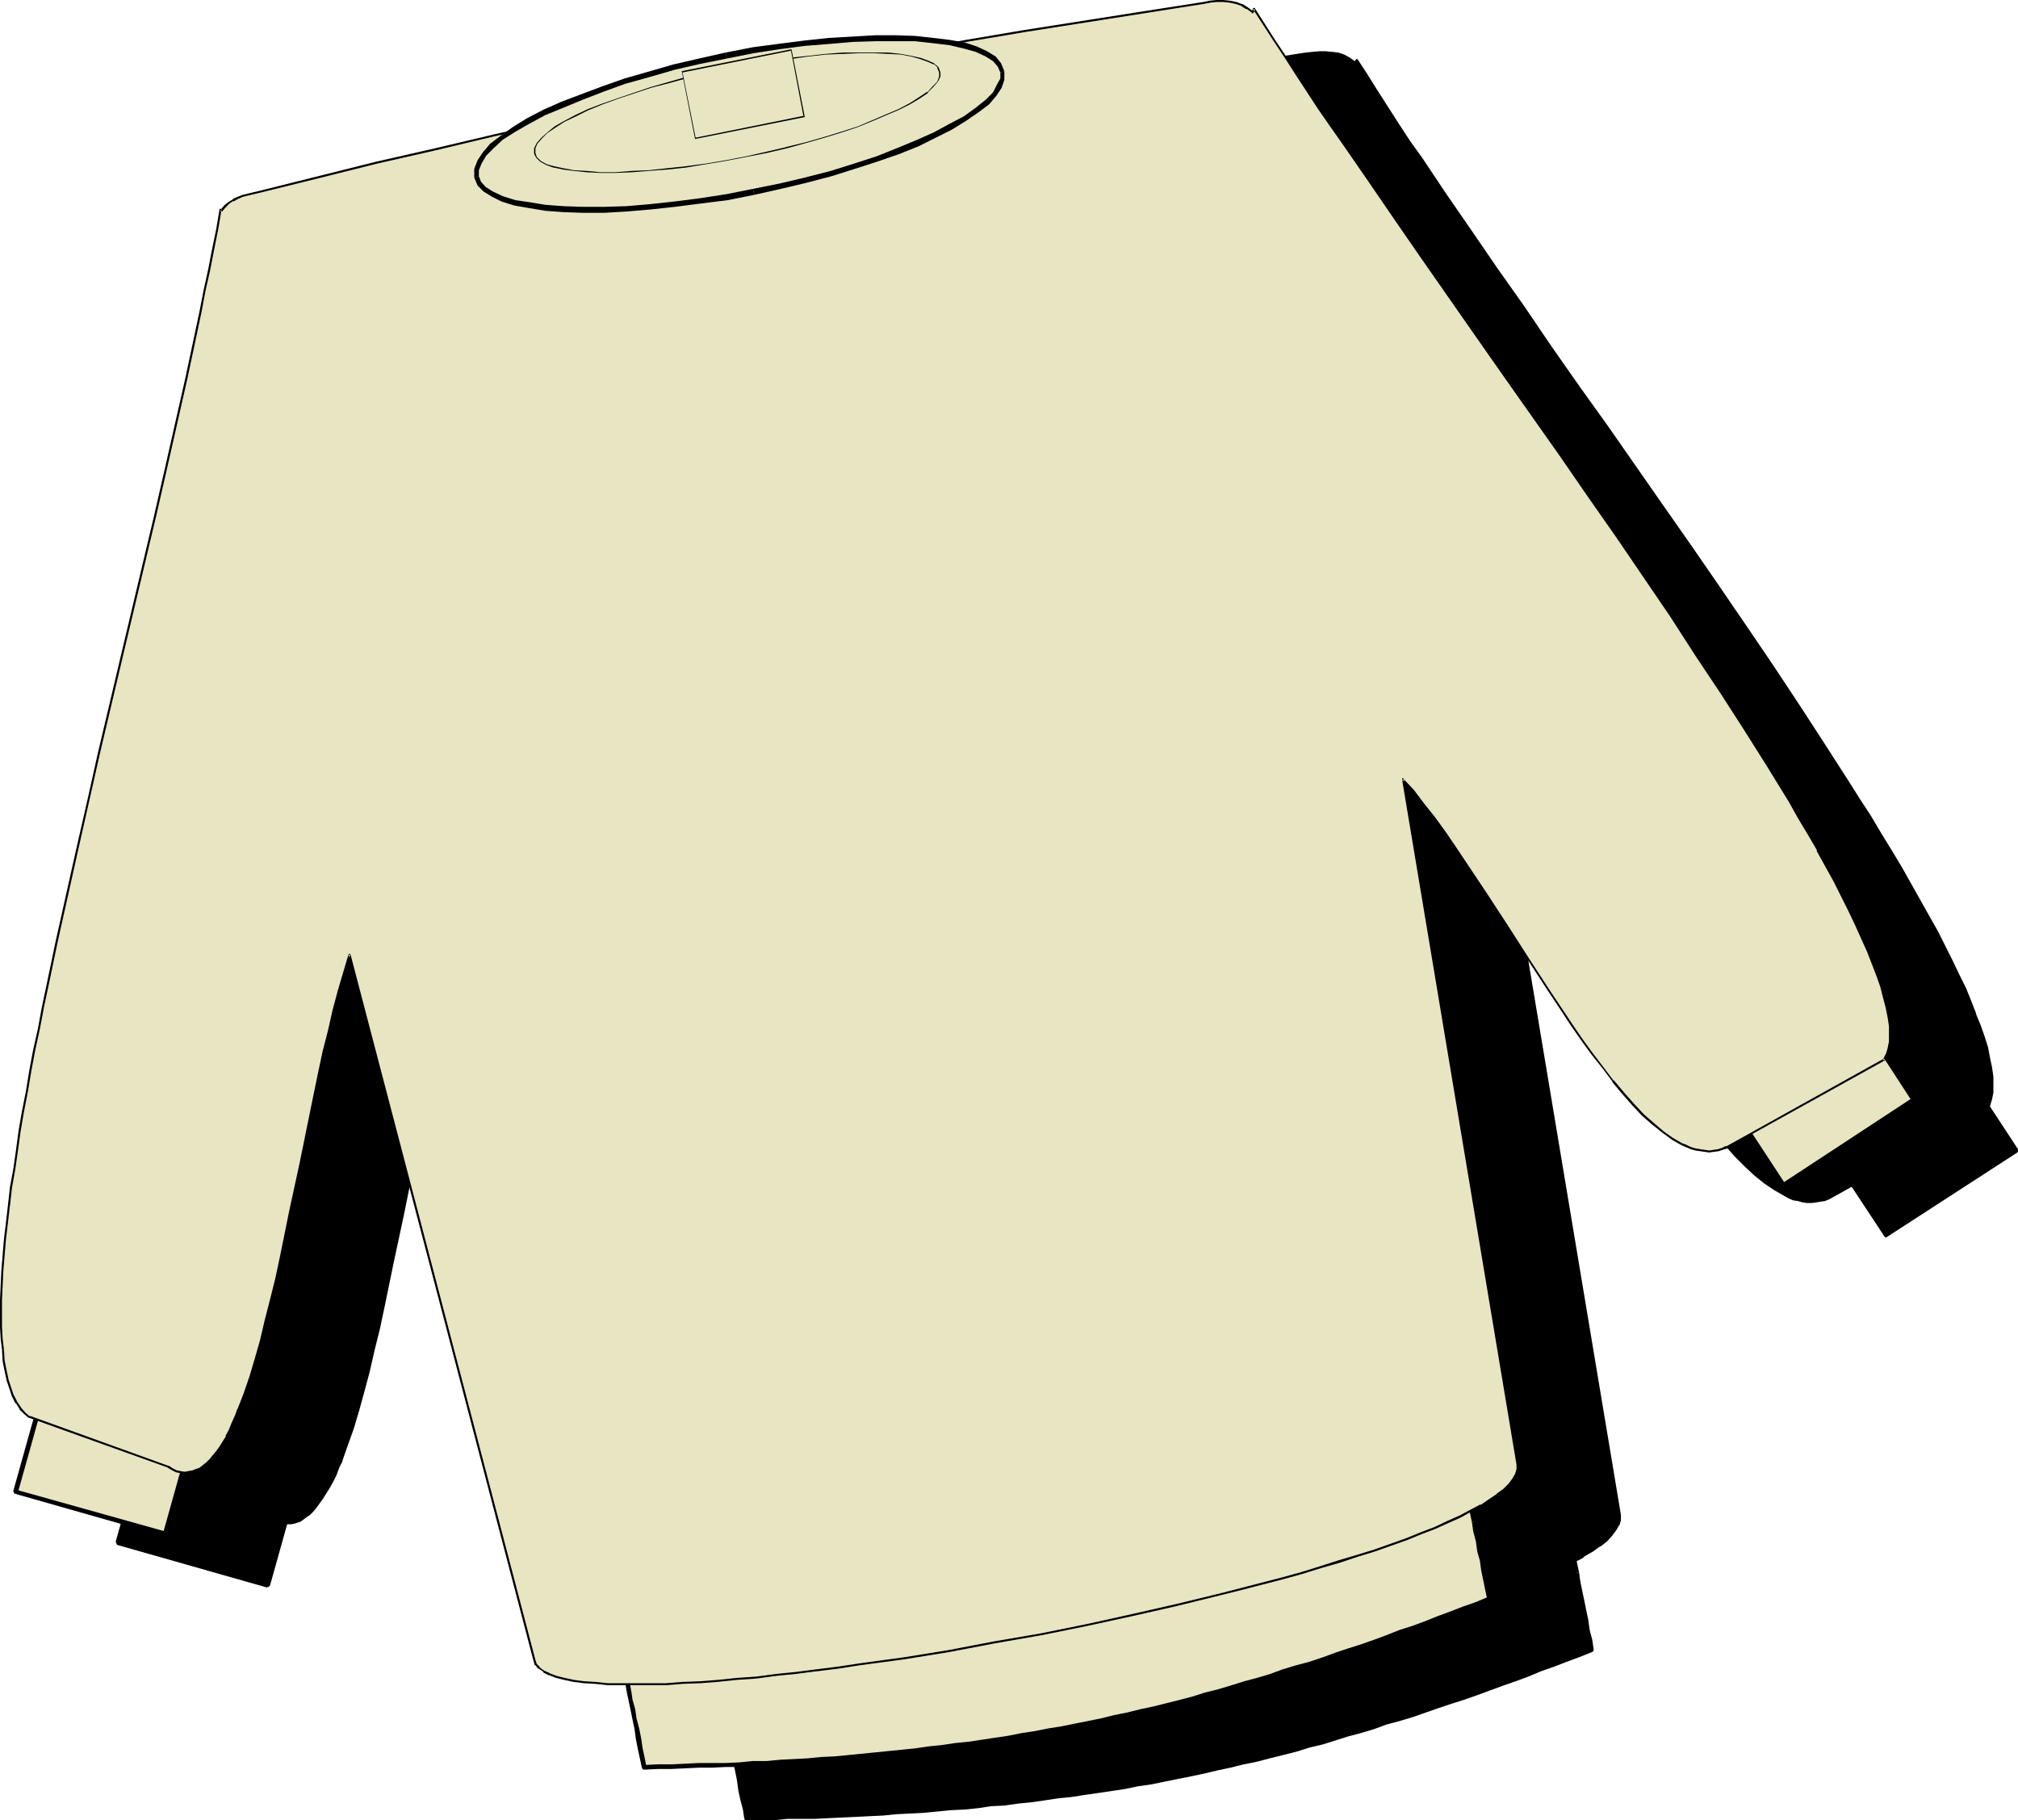
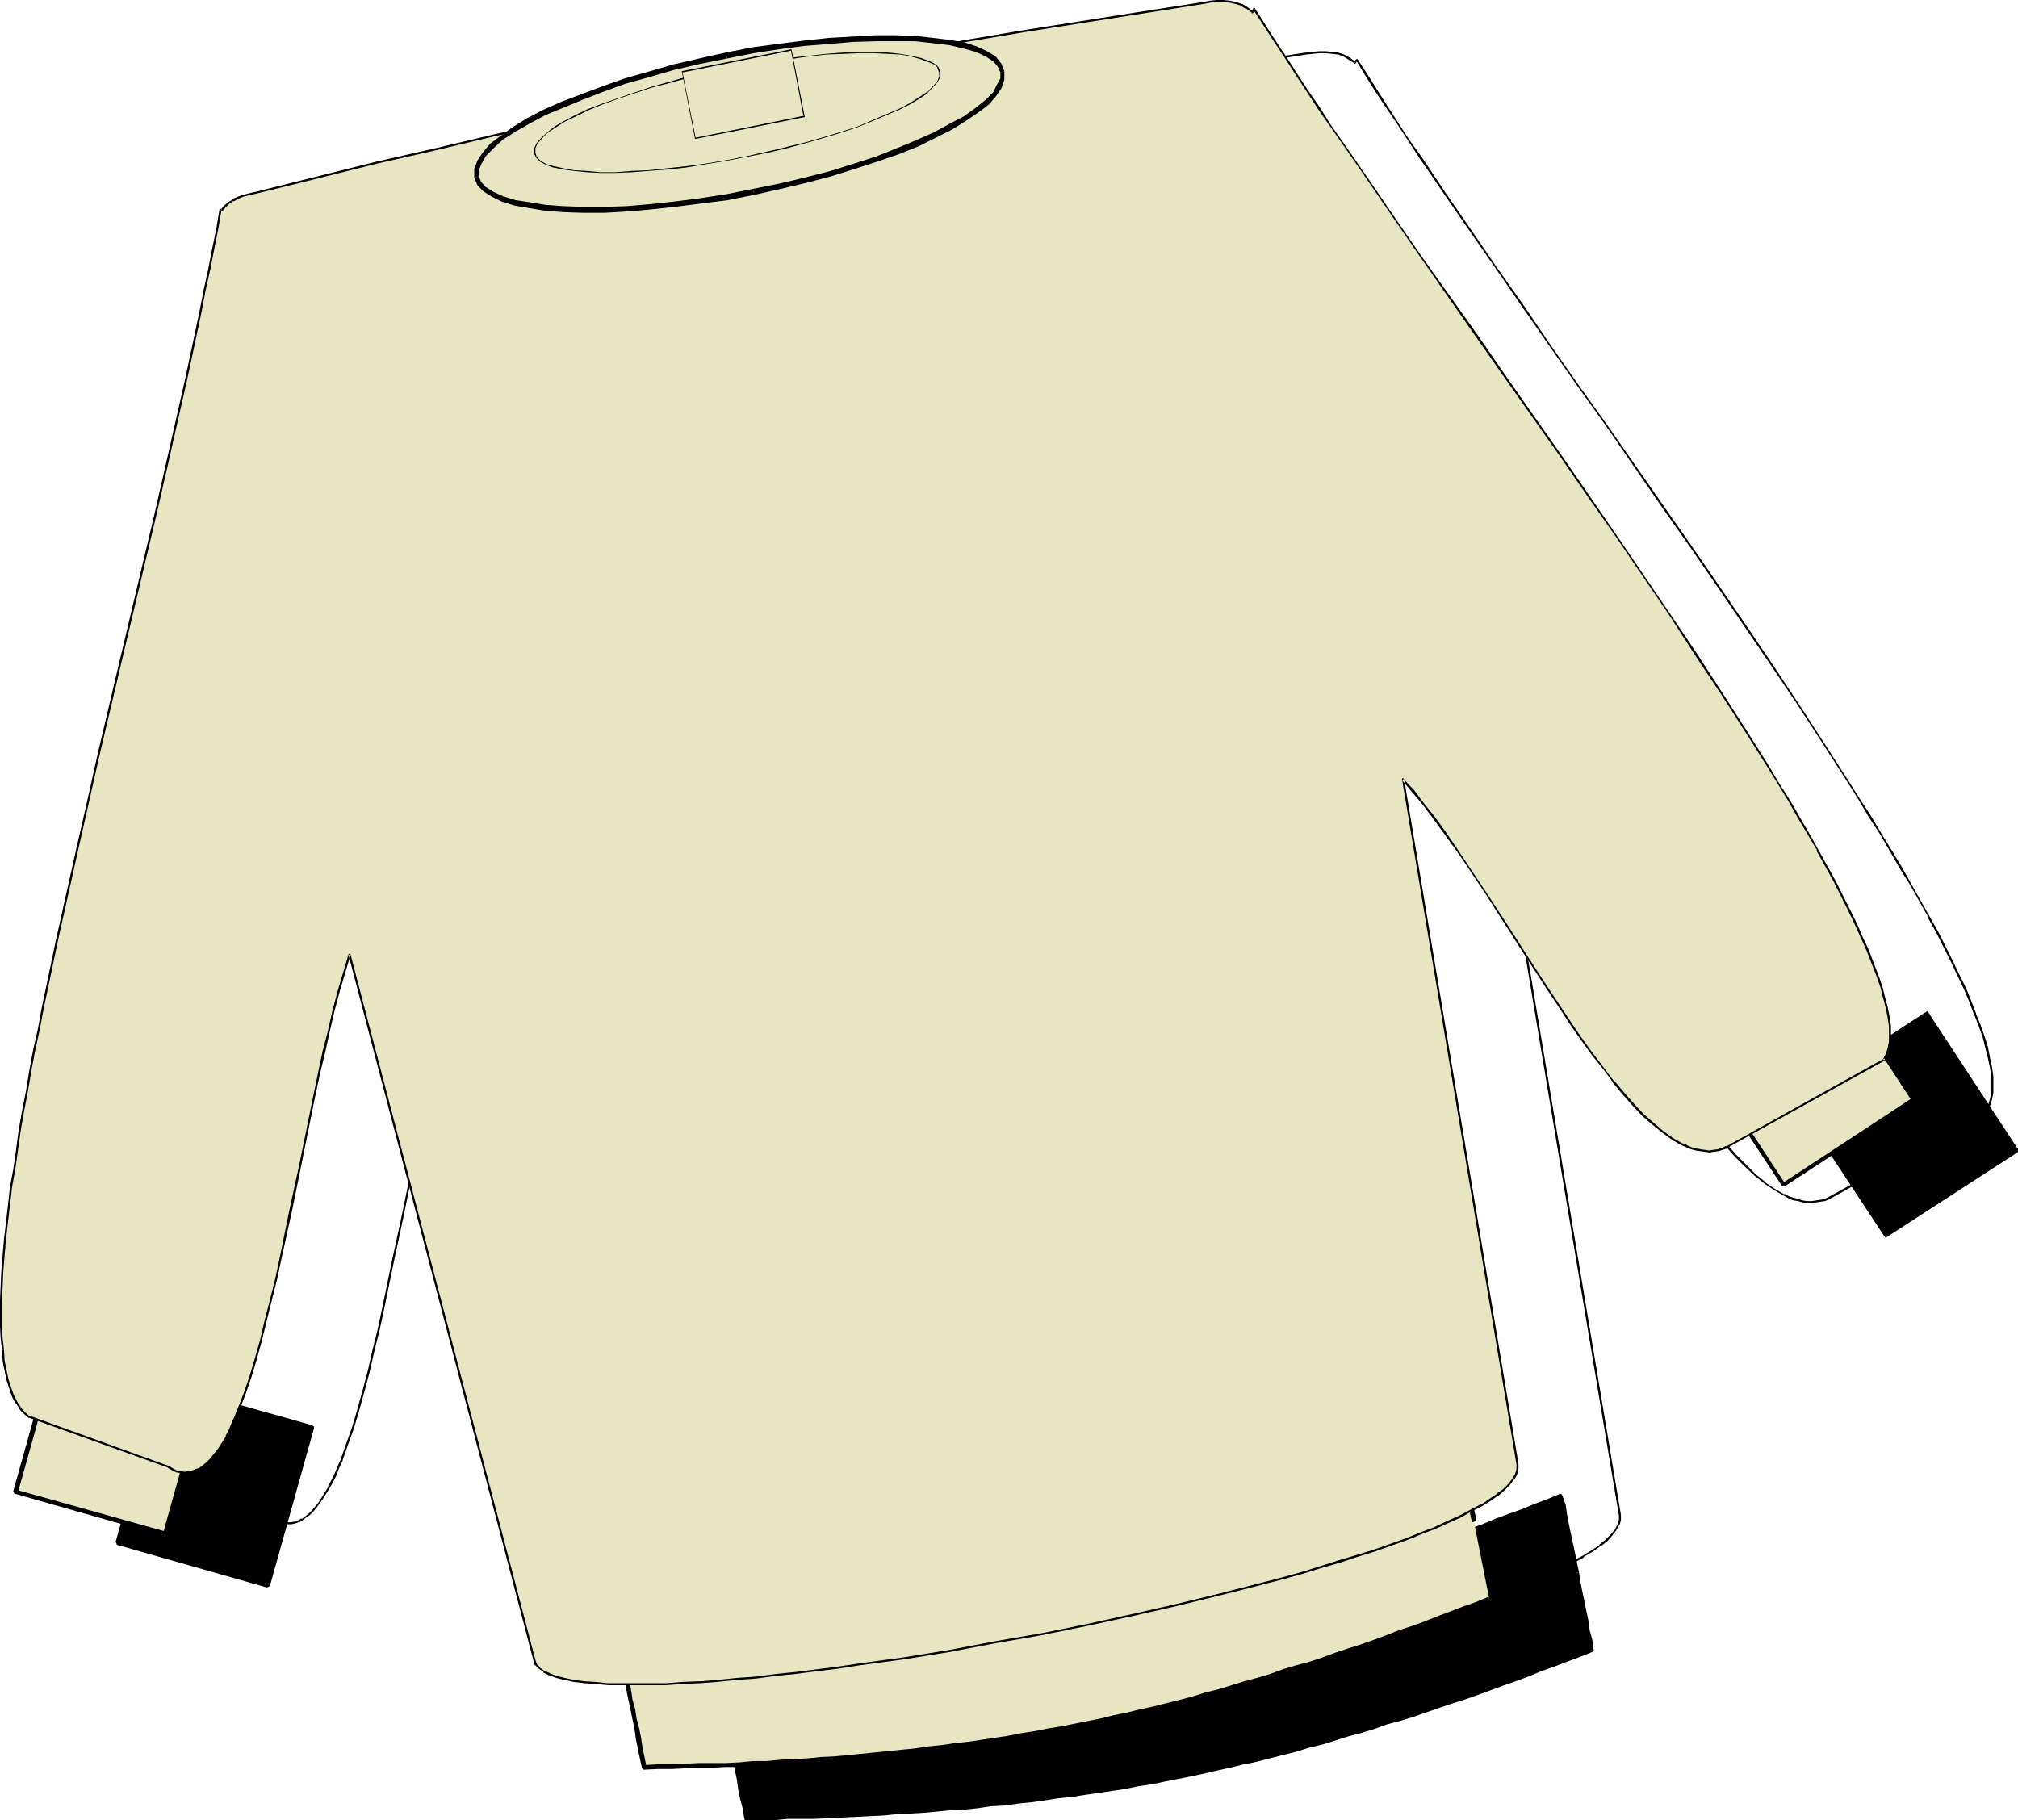
<svg xmlns="http://www.w3.org/2000/svg" xmlns:ns1="http://sodipodi.sourceforge.net/DTD/sodipodi-0.dtd" xmlns:ns2="http://www.inkscape.org/namespaces/inkscape" version="1.0" width="129.724mm" height="117.024mm" id="svg62" ns1:docname="Sweater 02.wmf">
  <ns1:namedview id="namedview62" pagecolor="#ffffff" bordercolor="#000000" borderopacity="0.25" ns2:showpageshadow="2" ns2:pageopacity="0.0" ns2:pagecheckerboard="0" ns2:deskcolor="#d1d1d1" ns2:document-units="mm" />
  <defs id="defs1">
    <pattern id="WMFhbasepattern" patternUnits="userSpaceOnUse" width="6" height="6" x="0" y="0" />
  </defs>
  <path style="fill:#000000;fill-opacity:1;fill-rule:evenodd;stroke:none" d="M 39.43,336.609 75.629,346.951 64.963,385.088 28.603,374.746 Z" id="path1" />
  <path style="fill:#000000;fill-opacity:1;fill-rule:evenodd;stroke:none" d="m 76.275,347.113 -0.485,-0.808 -36.198,-10.181 -0.323,0.97 36.36,10.342 -0.485,-0.646 0.485,0.646 h 0.323 l 0.323,-0.323 v -0.485 l -0.485,-0.323 z" id="path2" />
  <path style="fill:#000000;fill-opacity:1;fill-rule:evenodd;stroke:none" d="m 64.802,385.735 0.808,-0.485 10.666,-38.137 -1.131,-0.323 -10.827,38.137 0.808,-0.323 -0.808,0.323 0.323,0.485 0.162,0.323 0.485,-0.162 0.323,-0.323 z" id="path3" />
  <path style="fill:#000000;fill-opacity:1;fill-rule:evenodd;stroke:none" d="m 28.118,374.584 0.323,0.808 36.36,10.342 0.323,-1.131 -36.36,-10.342 0.485,0.646 -0.485,-0.646 -0.323,0.162 -0.323,0.162 0.162,0.485 0.162,0.323 z" id="path4" />
  <path style="fill:#000000;fill-opacity:1;fill-rule:evenodd;stroke:none" d="m 39.592,336.124 -0.808,0.323 -10.666,38.137 1.131,0.323 10.666,-38.137 -0.646,0.323 0.646,-0.323 -0.162,-0.485 -0.162,-0.162 h -0.485 l -0.323,0.323 z" id="path5" />
  <path style="fill:#000000;fill-opacity:1;fill-rule:evenodd;stroke:none" d="m 467.993,246.275 -31.674,20.846 21.978,33.128 31.512,-20.685 z" id="path6" />
  <path style="fill:#000000;fill-opacity:1;fill-rule:evenodd;stroke:none" d="m 435.996,267.283 0.162,-0.646 31.674,-20.685 0.485,0.808 -31.674,20.685 0.162,-0.646 -0.162,0.646 h -0.485 l -0.162,-0.323 -0.162,-0.162 0.323,-0.323 z" id="path7" />
  <path style="fill:#000000;fill-opacity:1;fill-rule:evenodd;stroke:none" d="m 458.459,300.572 -0.646,-0.162 -21.816,-33.128 0.808,-0.485 21.816,33.128 -0.646,-0.162 0.646,0.162 v 0.485 l -0.162,0.162 -0.323,0.162 -0.323,-0.323 z" id="path8" />
  <path style="fill:#000000;fill-opacity:1;fill-rule:evenodd;stroke:none" d="m 490.294,279.241 -0.162,0.808 -31.674,20.523 -0.485,-0.808 31.512,-20.685 v 0.646 -0.646 h 0.485 l 0.323,0.162 v 0.485 l -0.162,0.323 z" id="path9" />
  <path style="fill:#000000;fill-opacity:1;fill-rule:evenodd;stroke:none" d="m 467.831,245.952 h 0.646 l 21.816,33.289 -0.808,0.485 -21.816,-33.289 0.646,0.323 -0.646,-0.323 v -0.323 l 0.323,-0.162 0.162,-0.323 0.323,0.323 z" id="path10" />
  <path style="fill:#000000;fill-opacity:1;fill-rule:evenodd;stroke:none" d="m 173.881,404.642 13.413,-0.323 13.09,-0.485 13.251,-0.808 13.251,-0.97 12.928,-1.293 13.09,-1.616 6.464,-0.97 6.464,-1.131 6.302,-0.97 6.464,-1.293 6.464,-1.293 6.302,-1.454 6.464,-1.616 6.302,-1.616 12.605,-3.394 12.766,-3.878 12.443,-4.202 12.443,-4.363 12.443,-4.686 12.443,-4.686 1.939,9.211 1.778,9.373 3.717,18.745 -12.443,4.686 -12.443,4.525 -12.443,4.363 -12.443,4.202 -12.605,3.717 -12.766,3.394 -6.302,1.616 -6.464,1.616 -6.302,1.293 -6.464,1.454 -6.302,1.131 -6.464,1.131 -6.464,1.131 -6.464,0.97 -13.09,1.616 -12.928,1.293 -13.251,1.131 -13.09,0.646 -13.413,0.646 -13.251,0.323 -3.555,-18.584 -1.939,-9.211 z" id="path11" />
  <path style="fill:#000000;fill-opacity:1;fill-rule:evenodd;stroke:none" d="m 278.436,394.299 -3.232,0.646 -3.07,0.485 -3.232,0.646 -3.232,0.485 -3.232,0.485 -3.232,0.485 -3.232,0.485 -3.232,0.646 -3.232,0.323 -3.232,0.323 -3.232,0.485 -3.232,0.485 -3.232,0.162 -3.232,0.485 -3.394,0.162 -3.232,0.323 -3.232,0.323 -3.232,0.323 -3.232,0.162 -3.232,0.323 -3.555,0.162 -3.232,0.162 -3.232,0.162 -3.232,0.162 -3.394,0.162 -3.232,0.162 -3.394,0.162 -3.232,0.162 h -3.394 -3.394 l -3.232,0.162 h -3.394 v 1.131 h 3.394 l 3.232,-0.162 3.394,-0.162 h 3.394 l 3.232,-0.162 h 3.394 l 3.232,-0.162 3.394,-0.162 3.232,-0.162 3.232,-0.162 3.232,-0.162 3.555,-0.162 3.232,-0.323 3.232,-0.323 3.232,-0.162 3.232,-0.323 3.232,-0.323 3.394,-0.162 3.232,-0.485 3.232,-0.323 3.394,-0.323 3.232,-0.485 3.394,-0.323 3.232,-0.485 3.07,-0.485 3.232,-0.485 3.394,-0.485 3.232,-0.646 3.07,-0.485 3.232,-0.485 3.232,-0.485 3.232,-0.808 z" id="path12" />
  <path style="fill:#000000;fill-opacity:1;fill-rule:evenodd;stroke:none" d="m 379.598,363.434 -0.485,-0.485 -3.07,1.293 -3.07,1.131 -3.07,1.293 -3.232,1.131 -3.07,1.131 -3.07,1.293 -3.07,1.131 -3.07,1.131 -3.232,1.131 -3.07,0.97 -3.07,1.131 -3.232,1.131 -3.07,1.131 -3.07,0.97 -3.232,0.97 -3.07,0.97 -3.232,0.97 -3.232,1.131 -3.07,0.97 -3.07,0.808 -3.232,0.97 -3.07,0.97 -3.232,0.808 -3.232,0.808 -3.07,0.646 -3.232,0.97 -3.07,0.808 -3.394,0.646 -3.07,0.808 -3.232,0.646 -3.232,0.646 -3.232,0.808 0.323,0.97 3.232,-0.646 3.07,-0.646 3.394,-0.646 3.07,-0.808 3.232,-0.808 3.07,-0.646 3.394,-0.808 3.07,-0.97 3.232,-0.808 3.232,-0.808 3.07,-0.97 3.07,-0.97 3.232,-0.808 3.07,-0.97 3.232,-0.97 3.232,-0.97 3.07,-0.97 3.07,-1.131 3.232,-0.808 3.07,-1.131 3.07,-1.131 3.232,-1.131 3.07,-1.131 3.232,-0.97 3.07,-1.293 2.909,-0.97 3.232,-1.293 3.07,-1.131 3.07,-1.131 3.232,-1.293 2.909,-1.131 3.232,-1.293 -0.646,-0.485 0.646,0.485 0.162,-0.323 v -0.323 l -0.162,-0.323 -0.323,-0.162 z" id="path13" />
  <path style="fill:#000000;fill-opacity:1;fill-rule:evenodd;stroke:none" d="m 383.638,382.018 -0.485,-2.262 -0.485,-2.424 -0.485,-2.262 -0.485,-2.262 -0.485,-2.262 -0.485,-2.586 -0.323,-2.262 -0.808,-2.262 -0.808,0.162 0.485,2.424 0.323,2.262 0.646,2.424 0.323,2.424 0.646,2.262 0.323,2.262 0.646,2.262 0.323,2.424 z" id="path14" />
  <path style="fill:#000000;fill-opacity:1;fill-rule:evenodd;stroke:none" d="m 386.87,401.41 0.323,-0.646 -0.323,-2.262 -0.646,-2.424 -0.323,-2.424 -0.485,-2.262 -0.485,-2.424 -0.485,-2.262 -0.485,-2.424 -0.323,-2.262 -1.131,0.323 0.485,2.262 0.485,2.262 0.485,2.424 0.485,2.424 0.323,2.262 0.485,2.262 0.485,2.424 0.485,2.424 0.323,-0.646 -0.323,0.646 0.323,0.162 0.323,0.162 0.323,-0.323 v -0.323 z" id="path15" />
  <path style="fill:#000000;fill-opacity:1;fill-rule:evenodd;stroke:none" d="m 286.193,432.275 3.232,-0.646 3.07,-0.646 3.394,-0.808 3.07,-0.646 3.232,-0.808 3.232,-0.646 3.07,-0.808 3.232,-0.808 3.232,-0.808 3.07,-0.97 3.394,-0.808 3.07,-0.97 3.07,-0.97 3.07,-0.808 3.232,-0.97 3.07,-1.131 3.07,-0.808 3.232,-0.97 3.232,-1.131 3.232,-1.131 2.909,-0.97 3.07,-0.97 3.232,-1.131 3.07,-1.131 3.07,-1.131 3.232,-1.131 3.07,-1.131 3.07,-1.293 3.232,-1.131 2.909,-1.131 3.07,-1.131 3.232,-1.293 -0.323,-0.97 -3.07,1.131 -3.07,1.293 -3.07,0.97 -3.07,1.293 -3.232,1.293 -3.07,0.97 -3.232,1.131 -3.07,1.131 -3.07,1.131 -3.232,1.131 -3.07,1.131 -2.909,0.97 -3.232,0.97 -3.232,1.131 -3.07,0.97 -3.07,0.97 -3.232,0.97 -3.07,0.97 -3.232,0.808 -3.07,0.97 -3.07,0.97 -3.232,0.808 -3.232,0.97 -3.07,0.808 -3.394,0.808 -3.07,0.808 -3.07,0.646 -3.232,0.808 -3.232,0.808 -3.232,0.646 -3.07,0.646 -3.232,0.646 z" id="path16" />
  <path style="fill:#000000;fill-opacity:1;fill-rule:evenodd;stroke:none" d="m 180.83,441.971 0.485,0.323 h 3.394 3.394 l 3.232,-0.323 h 3.394 3.232 l 3.232,-0.162 3.394,-0.162 3.394,-0.162 3.232,-0.162 3.394,-0.162 3.232,-0.323 3.232,-0.162 3.232,-0.162 3.394,-0.323 3.232,-0.323 3.394,-0.162 3.232,-0.323 3.232,-0.485 3.232,-0.162 3.394,-0.485 3.232,-0.323 3.394,-0.485 3.232,-0.485 3.232,-0.323 3.07,-0.485 3.394,-0.485 3.232,-0.485 3.232,-0.485 3.07,-0.646 3.394,-0.485 3.07,-0.646 3.232,-0.646 -0.162,-1.131 -3.394,0.808 -3.07,0.485 -3.232,0.485 -3.232,0.646 -3.232,0.485 -3.232,0.646 -3.232,0.485 -3.232,0.323 -3.232,0.485 -3.232,0.323 -3.232,0.485 -3.232,0.485 -3.232,0.323 -3.232,0.323 -3.232,0.323 -3.232,0.323 -3.394,0.162 -3.232,0.323 -3.394,0.323 -3.232,0.323 h -3.232 l -3.232,0.323 -3.394,0.162 -3.232,0.162 -3.394,0.162 -3.394,0.162 -3.232,0.162 h -3.232 l -3.394,0.162 -3.232,0.162 h -3.394 l -3.394,0.162 0.646,0.323 -0.646,-0.323 -0.323,0.162 -0.162,0.323 0.162,0.485 h 0.323 z" id="path17" />
  <path style="fill:#000000;fill-opacity:1;fill-rule:evenodd;stroke:none" d="m 177.113,423.387 0.485,2.262 0.485,2.262 0.485,2.262 0.485,2.424 0.323,2.424 0.485,2.262 0.646,2.424 0.323,2.262 1.131,-0.323 -0.485,-2.262 -0.485,-2.424 -0.485,-2.262 -0.323,-2.424 -0.646,-2.262 -0.323,-2.424 -0.485,-2.262 -0.485,-2.262 z" id="path18" />
  <path style="fill:#000000;fill-opacity:1;fill-rule:evenodd;stroke:none" d="m 173.881,403.995 -0.485,0.646 0.485,2.262 0.485,2.424 0.485,2.424 0.323,2.262 0.646,2.424 0.323,2.262 0.646,2.262 0.323,2.424 1.131,-0.323 -0.485,-2.262 -0.485,-2.424 -0.323,-2.262 -0.646,-2.262 -0.323,-2.424 -0.646,-2.424 -0.323,-2.262 -0.646,-2.262 -0.485,0.646 0.485,-0.646 -0.162,-0.485 h -0.485 l -0.323,0.323 v 0.323 z" id="path19" />
-   <path style="fill:#000000;fill-opacity:1;fill-rule:evenodd;stroke:none" d="m 329.179,15.19 0.485,-0.646 2.262,3.717 2.586,3.878 2.424,4.04 2.747,4.04 2.747,4.04 2.909,4.202 2.747,4.363 3.07,4.363 6.141,8.888 6.302,9.211 6.464,9.373 6.626,9.534 6.787,9.534 6.949,9.857 13.736,19.553 6.787,9.857 6.787,9.857 6.626,9.696 6.464,9.534 6.302,9.373 5.979,9.211 2.909,4.686 2.909,4.363 2.747,4.525 2.747,4.202 2.586,4.363 2.424,4.04 2.586,4.202 2.262,4.04 2.262,3.878 2.101,3.717 1.939,3.878 1.939,3.555 1.778,3.394 1.616,3.555 1.454,3.232 1.293,3.07 1.293,3.07 1.131,2.909 0.808,2.747 0.808,2.586 0.646,2.424 0.323,2.262 0.323,2.262 0.162,1.939 -0.162,1.778 -0.323,1.778 -0.323,1.454 -0.646,1.293 -38.299,21.169 -1.131,0.485 -0.97,0.323 -0.97,0.162 -1.131,0.162 -1.131,-0.162 -1.131,-0.162 -1.131,-0.162 -1.131,-0.323 -0.97,-0.485 -1.293,-0.485 -2.262,-1.293 -2.262,-1.616 -2.424,-1.939 -2.424,-2.262 -2.424,-2.586 -2.424,-2.747 -2.424,-2.909 -2.424,-3.232 -2.586,-3.394 -2.586,-3.555 -2.424,-3.555 -2.586,-3.717 -2.586,-4.04 -5.171,-7.918 -5.171,-8.08 -5.171,-7.918 -5.171,-7.757 -2.586,-3.717 -2.424,-3.717 -2.586,-3.394 -2.586,-3.394 -2.424,-3.07 -2.424,-2.909 27.634,166.446 v 1.293 l -0.323,1.131 -0.646,1.131 -0.97,1.293 -1.293,1.293 -1.454,1.293 -1.939,1.293 -2.101,1.293 -2.586,1.293 -2.586,1.454 -2.909,1.293 -3.232,1.293 -3.394,1.454 -3.555,1.293 -3.717,1.454 -4.04,1.293 -4.202,1.454 -4.363,1.293 -4.363,1.454 -4.686,1.293 -4.848,1.293 -4.848,1.454 -5.01,1.293 -5.171,1.293 -10.504,2.586 -10.827,2.424 -10.989,2.424 -11.15,2.262 -11.15,1.939 -11.15,2.101 -10.827,1.778 -10.827,1.616 -10.504,1.293 -5.01,0.646 -4.848,0.646 -4.848,0.485 -4.686,0.323 -4.525,0.485 -4.363,0.323 -4.202,0.162 -4.04,0.323 h -4.04 -7.11 -3.07 l -3.07,-0.323 -2.747,-0.162 -2.424,-0.323 -2.262,-0.485 -2.101,-0.485 -1.616,-0.646 -1.454,-0.646 -0.97,-0.808 -0.808,-0.97 -0.162,-0.485 -0.323,-0.485 -44.763,-171.456 -1.293,4.363 -1.293,4.363 -1.293,4.848 -1.293,5.01 -1.131,5.01 -1.131,5.333 -1.293,5.494 -1.131,5.494 -2.262,11.15 -2.262,11.15 -2.424,10.989 -1.131,5.333 -1.131,5.333 -1.293,5.01 -1.293,4.848 -1.293,4.525 -1.293,4.363 -1.293,4.202 -1.454,3.717 -0.646,1.778 -0.808,1.616 -0.646,1.616 -0.808,1.454 -0.808,1.293 -0.808,1.293 -0.808,1.131 -0.808,1.131 -0.808,0.97 -0.808,0.808 -0.808,0.646 -0.97,0.646 -0.808,0.323 -0.97,0.323 -0.97,0.162 -0.808,0.162 -0.97,-0.162 -0.97,-0.162 -0.97,-0.485 -1.131,-0.646 -33.774,-12.12 -1.131,-0.97 -0.97,-1.131 -0.97,-1.293 -0.808,-1.616 -0.646,-1.939 -0.646,-1.939 -0.646,-2.262 -0.323,-2.424 -0.323,-2.586 -0.162,-2.909 -0.162,-2.909 v -3.07 -3.394 l 0.162,-3.394 0.162,-3.717 0.323,-3.717 0.323,-3.878 0.485,-4.04 0.485,-4.202 0.485,-4.363 0.646,-4.525 0.646,-4.525 0.808,-4.686 0.808,-4.686 0.97,-5.01 0.808,-4.848 0.97,-5.171 0.97,-5.171 1.131,-5.171 1.131,-5.333 2.262,-10.827 2.424,-11.15 2.424,-11.312 2.747,-11.312 2.586,-11.635 5.494,-23.27 5.494,-23.27 2.586,-11.473 2.747,-11.312 2.424,-11.15 2.424,-10.989 2.424,-10.665 1.131,-5.171 0.97,-5.171 0.97,-5.171 1.131,-4.848 0.808,-4.848 0.808,-4.848 0.323,0.162 0.808,-0.97 0.97,-0.808 0.97,-0.808 1.293,-0.485 1.131,-0.485 1.293,-0.323 2.747,-0.646 14.221,-3.555 14.221,-3.555 14.382,-3.232 14.221,-3.394 14.221,-3.232 14.382,-3.07 14.221,-2.909 14.382,-2.909 14.382,-2.909 14.382,-2.747 14.221,-2.586 14.382,-2.586 14.382,-2.424 14.544,-2.262 14.382,-2.262 14.382,-2.262 1.616,-0.323 h 1.778 l 1.454,-0.162 1.616,0.162 1.454,0.323 1.454,0.485 1.293,0.808 z" id="path20" />
  <path style="fill:#000000;fill-opacity:1;fill-rule:evenodd;stroke:none" d="m 329.017,15.352 0.162,0.162 h 0.162 v -0.162 0 l 0.485,-0.646 h -0.323 l 2.262,3.717 2.424,3.878 2.586,3.878 2.747,4.04 2.747,4.202 2.747,4.202 2.909,4.202 3.07,4.525 6.141,8.888 6.302,9.049 6.464,9.373 6.626,9.534 6.787,9.696 6.949,9.696 13.574,19.715 6.949,9.857 6.787,9.857 6.464,9.534 6.626,9.696 6.302,9.373 5.979,9.211 2.909,4.525 2.909,4.525 2.747,4.363 2.586,4.363 2.747,4.202 2.424,4.202 2.424,4.202 2.424,3.878 4.363,7.757 h -0.162 l 2.101,3.717 3.555,7.11 1.616,3.394 1.616,3.394 1.293,3.07 1.131,3.07 v -0.162 l 1.131,2.909 0.97,2.747 0.646,2.586 0.646,2.586 0.485,2.262 0.323,2.101 v 0 1.939 1.778 0 l -0.323,1.616 -0.485,1.616 v -0.162 l -0.646,1.293 h 0.162 l -38.299,21.169 v 0 l -0.97,0.485 v 0 l -0.97,0.162 -1.131,0.162 h 0.162 l -1.131,0.162 h -1.131 l -1.131,-0.162 v 0 l -0.97,-0.323 -1.131,-0.323 -1.131,-0.323 v 0 l -1.131,-0.646 v 0.162 l -2.262,-1.293 -2.424,-1.616 h 0.162 l -2.424,-1.939 -2.262,-2.262 -2.586,-2.586 -2.424,-2.747 -2.424,-2.909 v 0 l -2.424,-3.232 -2.586,-3.232 -2.586,-3.555 -2.424,-3.717 -2.586,-3.717 -2.586,-3.878 -5.171,-7.918 -5.171,-8.08 -5.171,-8.08 -5.171,-7.757 -2.586,-3.717 -2.424,-3.555 -2.586,-3.555 -2.586,-3.232 v -0.162 l -2.424,-3.07 -2.424,-2.909 h -0.162 v 0 h -0.162 -0.162 v 0 0.162 0.162 l 27.795,166.446 v -0.162 1.293 -0.162 l -0.323,1.293 v -0.162 l -0.646,1.293 -0.97,1.131 v 0 l -1.293,1.293 -1.616,1.293 h 0.162 l -1.939,1.293 -2.101,1.293 v 0 l -2.424,1.293 -2.747,1.293 -2.909,1.454 -3.232,1.293 -3.232,1.454 v 0 l -3.555,1.293 -3.717,1.454 -4.04,1.293 -4.202,1.454 -4.363,1.293 -4.525,1.293 -4.686,1.454 -4.686,1.293 -4.848,1.293 -5.01,1.454 -5.171,1.293 -10.504,2.424 -10.827,2.586 -11.15,2.262 -10.989,2.262 -11.312,2.101 -10.989,1.939 -10.989,1.778 -10.827,1.616 -10.342,1.454 -5.01,0.646 v 0 l -4.848,0.485 -4.848,0.485 -4.686,0.485 -4.525,0.323 -4.363,0.323 -4.202,0.323 -4.04,0.162 -4.04,0.162 H 175.659 l -3.07,-0.162 -3.07,-0.162 -2.747,-0.323 v 0 l -2.424,-0.323 -2.262,-0.485 -1.939,-0.485 -1.616,-0.485 v 0 l -1.454,-0.808 v 0 l -1.131,-0.646 h 0.162 l -0.808,-0.97 0.162,0.162 -0.323,-0.485 v 0 l -0.162,-0.485 -44.925,-171.456 v -0.162 0 0 h -0.162 -0.162 v 0 0 0 l -0.162,0.162 -1.293,4.202 -1.293,4.525 -1.293,4.686 -1.131,5.01 -1.131,5.171 -1.293,5.333 -1.131,5.333 -1.131,5.656 -2.262,11.15 -2.424,11.15 -2.262,10.989 -1.131,5.333 -1.293,5.171 -1.131,5.01 -1.293,4.848 -1.293,4.686 -1.293,4.363 -1.454,4.04 -1.293,3.717 v 0 l -0.808,1.778 -0.646,1.616 -0.808,1.616 -0.808,1.454 h 0.162 l -0.808,1.293 -0.808,1.293 -0.808,1.293 -0.808,0.97 v 0 l -0.808,0.97 -0.808,0.808 v 0 l -0.808,0.646 -0.808,0.646 v -0.162 l -0.97,0.485 v 0 l -0.808,0.323 -0.97,0.162 v 0 h -0.808 -0.97 v 0 l -0.97,-0.323 v 0 l -0.97,-0.485 -0.97,-0.485 h -0.162 L 32.158,356.485 h 0.162 l -1.293,-0.97 -0.97,-1.131 v 0 l -0.97,-1.293 h 0.162 l -0.97,-1.616 v 0 l -0.646,-1.778 -0.646,-2.101 -0.485,-2.262 -0.323,-2.262 v 0 l -0.323,-2.586 -0.323,-2.909 -0.162,-2.909 v -3.07 -3.394 l 0.162,-3.394 0.162,-3.717 h -0.485 l -0.162,3.717 -0.162,3.394 v 3.394 3.07 l 0.162,2.909 0.323,2.909 0.323,2.586 v 0 l 0.323,2.424 0.485,2.262 0.646,2.101 0.646,1.778 v 0 l 0.97,1.616 v 0 l 0.97,1.454 v 0 l 0.97,1.293 1.131,0.97 h 0.162 v 0 l 33.774,12.12 h -0.162 l 1.131,0.485 0.97,0.485 v 0 l 0.97,0.323 h 0.162 0.97 0.808 0.162 l 0.808,-0.162 0.97,-0.323 h 0.162 l 0.808,-0.485 v 0 l 0.808,-0.646 0.97,-0.646 v 0 l 0.808,-0.808 0.808,-0.97 v 0 l 0.808,-1.131 0.808,-1.131 0.808,-1.293 0.808,-1.293 v 0 l 0.808,-1.454 0.808,-1.616 0.646,-1.778 0.808,-1.616 v -0.162 l 1.293,-3.717 1.454,-4.04 1.293,-4.363 1.293,-4.686 1.293,-4.848 1.131,-5.01 1.293,-5.171 1.131,-5.333 2.262,-10.989 2.424,-11.312 2.262,-11.15 1.131,-5.494 1.131,-5.333 1.293,-5.333 1.131,-5.171 1.131,-5.01 1.293,-4.686 1.293,-4.525 1.293,-4.202 h -0.485 l 44.925,171.456 0.162,0.485 v 0 l 0.323,0.485 v 0.162 l 0.808,0.808 v 0 l 1.131,0.808 v 0 l 1.293,0.808 h 0.162 l 1.616,0.485 1.939,0.485 2.262,0.485 2.586,0.323 v 0 l 2.747,0.323 3.07,0.162 3.07,0.162 h 7.11 l 4.04,-0.162 4.04,-0.162 4.202,-0.323 4.363,-0.323 4.525,-0.323 4.686,-0.485 4.848,-0.485 4.848,-0.485 h 0.162 l 5.01,-0.646 10.342,-1.454 10.827,-1.616 10.989,-1.778 10.989,-1.939 11.312,-2.101 10.989,-2.262 10.989,-2.262 10.827,-2.424 10.666,-2.586 5.01,-1.293 5.01,-1.454 5.01,-1.293 4.686,-1.293 4.686,-1.454 4.525,-1.293 4.363,-1.293 4.04,-1.454 4.04,-1.293 3.878,-1.454 3.555,-1.293 v 0 l 3.394,-1.454 3.232,-1.293 2.909,-1.454 2.586,-1.293 2.424,-1.293 v -0.162 l 2.262,-1.293 1.778,-1.293 h 0.162 l 1.616,-1.293 1.131,-1.293 v 0 l 0.97,-1.293 0.646,-1.131 0.162,-0.162 0.323,-1.131 v 0 -1.293 0 l -27.795,-166.446 -0.485,0.162 2.586,2.909 2.424,3.07 v 0 l 2.586,3.394 2.424,3.394 2.586,3.555 2.586,3.878 5.171,7.757 5.171,7.918 5.171,8.08 5.171,7.918 2.424,3.878 2.586,3.878 2.586,3.555 2.586,3.555 2.424,3.394 2.586,3.232 v 0 l 2.424,3.07 2.424,2.747 2.424,2.424 2.424,2.262 2.424,1.939 v 0 l 2.424,1.616 2.262,1.293 v 0 l 1.131,0.646 v 0 l 1.131,0.485 1.131,0.162 1.131,0.323 v 0 l 1.131,0.162 h 1.131 l 1.131,-0.162 v 0 l 0.97,-0.162 1.131,-0.162 v 0 l 1.131,-0.485 v 0 l 38.138,-21.331 h 0.162 v 0 l 0.646,-1.293 v 0 l 0.485,-1.616 0.323,-1.616 v -0.162 -1.778 -1.939 0 l -0.323,-2.262 -0.485,-2.262 -0.485,-2.586 -0.808,-2.586 -0.97,-2.747 -1.131,-2.747 v -0.162 l -1.131,-2.909 -1.293,-3.232 -1.616,-3.232 -1.616,-3.394 -3.555,-7.11 -2.101,-3.717 v 0 l -4.363,-7.757 -2.262,-4.04 -2.424,-4.04 -2.586,-4.202 -2.586,-4.363 -2.747,-4.202 -2.747,-4.363 -2.909,-4.525 -2.909,-4.525 -5.979,-9.211 -6.302,-9.534 -6.464,-9.534 -6.626,-9.696 -6.787,-9.857 -6.787,-9.696 -13.736,-19.715 -6.949,-9.696 -6.787,-9.696 -6.464,-9.534 -6.626,-9.373 -6.302,-9.211 -6.141,-8.888 -2.909,-4.363 -2.909,-4.363 -2.909,-4.04 -2.747,-4.202 -2.586,-4.04 -2.586,-4.04 -2.424,-3.878 -2.424,-3.717 v 0 h -0.162 v 0 0 h -0.162 v 0 0 0 l -0.485,0.646 h 0.323 z" id="path21" />
  <path style="fill:#000000;fill-opacity:1;fill-rule:evenodd;stroke:none" d="m 25.694,321.095 0.323,-3.717 0.485,-3.878 0.323,-4.04 0.485,-4.202 v 0 l 0.646,-4.363 0.646,-4.363 0.646,-4.525 0.646,-4.686 0.808,-4.848 0.97,-4.848 0.808,-5.01 0.97,-5.01 1.131,-5.171 0.97,-5.333 1.131,-5.333 2.262,-10.827 5.01,-22.301 2.586,-11.473 2.586,-11.635 5.656,-23.27 8.08,-34.582 2.586,-11.473 2.586,-11.15 2.424,-10.989 2.262,-10.665 1.131,-5.171 1.131,-5.171 0.97,-5.01 0.97,-5.01 0.97,-4.848 0.808,-4.686 -0.323,0.162 0.162,0.162 h 0.162 l 0.162,-0.162 v 0 l 0.808,-0.97 0.97,-0.808 v 0 l 0.97,-0.646 v 0 l 1.131,-0.485 v 0 l 1.293,-0.485 1.293,-0.485 2.747,-0.485 14.221,-3.555 14.221,-3.555 14.221,-3.394 14.382,-3.232 14.221,-3.232 14.221,-3.07 14.382,-3.07 14.221,-2.909 14.382,-2.747 14.382,-2.747 14.382,-2.586 14.382,-2.586 14.382,-2.424 14.382,-2.424 14.382,-2.262 14.544,-2.262 1.616,-0.162 h -0.162 l 1.778,-0.162 h 1.454 l 1.616,0.162 v 0 l 1.454,0.162 1.293,0.485 v 0 l 1.293,0.808 v 0 l 1.293,0.808 0.323,-0.323 -1.293,-0.97 v 0 l -1.454,-0.808 v 0 l -1.454,-0.485 -1.454,-0.162 v 0 l -1.616,-0.162 h -1.454 l -1.778,0.162 v 0 l -1.616,0.162 -14.544,2.262 -14.382,2.262 -14.382,2.262 -14.382,2.586 -14.382,2.586 -14.382,2.586 -14.382,2.747 -14.221,2.747 -14.382,2.909 -14.382,3.07 -14.221,3.07 -14.221,3.232 -14.382,3.232 -14.221,3.394 -14.221,3.555 -14.221,3.394 -2.747,0.646 -1.293,0.485 -1.293,0.485 v 0 l -1.131,0.485 v 0 l -1.131,0.808 v 0 l -0.97,0.808 -0.808,0.97 h 0.323 l -0.323,-0.162 v 0 h -0.162 v 0 0 h -0.162 v 0.162 0 l -0.808,4.686 -0.97,4.848 -0.97,5.01 -1.131,5.01 -0.97,5.171 -1.131,5.171 -2.262,10.827 -2.424,10.989 -2.586,10.989 -2.586,11.473 -8.242,34.744 -5.494,23.27 -2.586,11.473 -2.586,11.473 -5.01,22.462 -2.262,10.827 -1.131,5.333 -0.97,5.171 -1.131,5.171 -0.97,5.01 -0.808,5.01 -0.97,4.848 -0.808,4.848 -0.646,4.686 -0.646,4.525 -0.646,4.525 -0.646,4.363 v 0 l -0.485,4.202 -0.485,4.04 -0.323,3.878 -0.323,3.717 z" id="path22" />
  <path style="fill:#000000;fill-opacity:1;fill-rule:evenodd;stroke:none" d="m 201.353,25.856 6.464,-1.131 6.464,-1.131 6.141,-0.646 5.979,-0.646 5.656,-0.485 2.747,-0.162 h 2.747 2.424 2.586 2.424 l 2.424,0.162 2.101,0.162 2.101,0.162 2.101,0.323 1.939,0.162 1.778,0.485 1.616,0.323 1.616,0.485 1.454,0.485 1.293,0.485 1.131,0.485 0.97,0.646 0.97,0.646 0.646,0.808 0.646,0.646 0.323,0.808 0.323,0.808 0.162,0.97 -0.162,0.808 -0.323,0.97 -0.323,0.808 -0.485,0.97 -0.808,0.97 -0.808,0.97 -0.97,0.97 -1.131,0.97 -1.293,0.97 -1.454,0.97 -1.454,1.131 -1.616,0.97 -1.778,0.97 -1.939,0.97 -1.939,0.97 -2.262,0.97 -2.101,1.131 -2.424,0.97 -2.262,0.97 -2.586,0.97 -2.586,0.808 -5.333,1.778 -5.818,1.778 -5.979,1.616 -6.141,1.616 -6.626,1.293 -6.464,1.293 -6.464,0.97 -6.141,0.808 -5.979,0.646 -5.818,0.323 -2.747,0.162 -2.747,0.162 h -5.01 -2.424 l -2.424,-0.162 -2.262,-0.162 -2.101,-0.162 -1.939,-0.323 -1.939,-0.323 -1.778,-0.162 -1.778,-0.485 -1.616,-0.323 -1.293,-0.485 -1.293,-0.485 -1.131,-0.646 -1.131,-0.646 -0.808,-0.646 -0.808,-0.646 -0.485,-0.808 -0.485,-0.646 -0.162,-0.808 -0.162,-0.97 0.162,-0.808 0.162,-0.97 0.485,-0.97 0.485,-0.97 0.646,-0.97 0.808,-0.97 1.131,-0.97 1.131,-0.97 1.293,-0.97 1.293,-0.97 1.616,-1.131 1.616,-0.97 1.778,-0.97 1.939,-0.97 1.939,-1.131 2.101,-0.97 2.262,-0.97 2.424,-0.97 2.262,-0.97 2.586,-0.97 2.586,-0.97 5.494,-1.778 5.656,-1.778 6.141,-1.616 6.302,-1.454 z" id="path23" />
  <path style="fill:#000000;fill-opacity:1;fill-rule:evenodd;stroke:none" d="m 268.902,29.734 -0.808,-1.939 -1.293,-1.616 -2.101,-1.454 -2.424,-1.131 -3.07,-0.97 -3.555,-0.485 -4.04,-0.646 -4.202,-0.323 -4.848,-0.162 h -5.01 l -5.656,0.162 -5.656,0.485 -5.979,0.485 -6.302,0.808 -6.302,0.97 -6.464,1.293 0.323,1.293 6.464,-1.131 6.302,-0.97 6.302,-0.808 5.979,-0.646 5.656,-0.323 5.333,-0.323 h 5.01 l 4.848,0.162 4.202,0.485 4.04,0.485 3.394,0.646 2.909,0.97 2.586,1.131 1.616,0.97 1.131,1.454 0.485,1.293 z" id="path24" />
  <path style="fill:#000000;fill-opacity:1;fill-rule:evenodd;stroke:none" d="m 208.141,59.791 6.464,-1.454 6.302,-1.454 5.979,-1.616 5.818,-1.778 5.333,-1.778 5.171,-1.939 4.848,-1.939 4.363,-1.939 3.717,-2.101 3.394,-2.101 3.07,-1.939 2.586,-2.101 1.778,-1.939 1.293,-1.939 0.646,-2.101 V 29.734 l -1.131,0.162 v 1.616 l -0.646,1.454 -1.131,1.778 -1.778,1.778 -2.262,2.101 -2.909,2.101 -3.394,1.616 -3.878,2.101 -4.363,2.101 -4.686,1.778 -5.01,1.939 -5.333,1.778 -5.656,1.778 -6.141,1.616 -6.302,1.454 -6.302,1.454 z" id="path25" />
  <path style="fill:#000000;fill-opacity:1;fill-rule:evenodd;stroke:none" d="m 140.107,55.428 0.97,1.939 1.293,1.454 1.939,1.454 2.586,0.97 2.909,0.97 3.717,0.808 3.878,0.485 4.363,0.323 4.848,0.162 h 5.171 l 5.494,-0.162 5.656,-0.485 5.979,-0.646 6.302,-0.808 6.464,-0.97 6.464,-1.131 -0.162,-1.454 -6.626,1.131 -6.302,0.97 -6.302,0.808 -5.979,0.808 -5.818,0.323 -5.171,0.323 h -5.171 l -4.848,-0.162 -4.363,-0.485 -3.878,-0.485 -3.394,-0.646 -3.07,-0.97 -2.424,-1.131 -1.778,-1.131 -0.97,-1.131 -0.646,-1.293 z" id="path26" />
  <path style="fill:#000000;fill-opacity:1;fill-rule:evenodd;stroke:none" d="m 201.192,25.209 -6.464,1.293 -6.302,1.454 -6.141,1.778 -5.656,1.778 -5.494,1.778 -5.333,1.939 -4.525,1.939 -4.363,1.939 -4.04,1.939 -3.394,2.262 -2.909,1.939 -2.586,2.101 -1.778,2.101 -1.454,1.778 -0.646,2.262 v 1.939 l 1.131,-0.162 v -1.616 l 0.646,-1.616 1.131,-1.939 1.778,-1.778 2.262,-1.939 3.07,-2.101 3.394,-1.939 3.878,-1.939 4.363,-1.939 4.686,-1.939 5.01,-1.778 5.494,-1.939 5.656,-1.616 6.141,-1.778 6.302,-1.454 6.464,-1.454 z" id="path27" />
  <path style="fill:#000000;fill-opacity:1;fill-rule:evenodd;stroke:none" d="m 202,28.926 5.01,-0.97 5.01,-0.808 4.686,-0.646 4.525,-0.485 4.363,-0.323 4.202,-0.323 3.878,-0.162 h 3.555 1.778 l 1.616,0.162 h 1.616 l 1.293,0.162 1.454,0.162 2.424,0.485 1.131,0.323 0.97,0.323 0.808,0.323 0.808,0.323 0.646,0.485 0.485,0.485 0.485,0.485 0.162,0.485 0.323,0.485 v 0.646 0.485 l -0.323,0.646 -0.323,0.485 -0.485,0.646 -0.485,0.646 -0.646,0.646 -0.808,0.646 -0.808,0.808 -1.131,0.646 -1.131,0.646 -1.131,0.646 -1.293,0.808 -1.293,0.646 -3.07,1.293 -3.394,1.454 -3.717,1.454 -3.878,1.293 -4.202,1.293 -4.363,1.293 -4.686,1.293 -4.848,1.131 -5.01,0.97 -5.01,0.97 -4.848,0.808 -4.848,0.646 -4.525,0.646 -4.525,0.323 -4.202,0.323 h -3.878 -3.555 -1.778 -1.616 l -1.616,-0.162 -1.454,-0.162 -1.293,-0.162 -1.293,-0.162 -1.131,-0.323 -1.131,-0.162 -0.97,-0.323 -0.808,-0.323 -0.808,-0.485 -0.646,-0.323 -0.485,-0.485 -0.485,-0.485 -0.323,-0.485 -0.162,-0.485 v -0.485 -0.646 l 0.323,-0.646 0.323,-0.646 0.323,-0.646 0.646,-0.646 0.646,-0.485 0.808,-0.808 0.808,-0.646 1.131,-0.646 1.131,-0.808 1.131,-0.646 1.293,-0.646 1.454,-0.646 3.07,-1.454 3.232,-1.454 3.717,-1.293 3.878,-1.293 4.202,-1.454 4.525,-1.293 4.686,-1.131 4.848,-1.131 z" id="path28" />
  <path style="fill:#000000;fill-opacity:1;fill-rule:evenodd;stroke:none" d="m 202,29.088 5.01,-0.97 5.01,-0.808 4.686,-0.646 4.525,-0.485 4.363,-0.485 4.202,-0.323 h 3.878 3.555 3.394 l 3.07,0.323 2.586,0.485 2.262,0.485 v 0 l 1.778,0.646 1.454,0.646 v 0 l 0.97,0.97 v 0 l 0.323,0.97 v 0 1.131 0 l -0.485,1.131 v 0 l -1.131,1.293 -1.293,1.293 v 0 l -1.939,1.293 -2.262,1.293 -2.747,1.454 -3.07,1.293 -3.394,1.454 -3.555,1.454 -3.878,1.293 -4.202,1.293 -4.525,1.293 -4.525,1.293 v 0 l -4.848,1.131 -5.01,1.131 -5.01,0.808 -4.848,0.97 -4.848,0.485 -4.525,0.646 -4.525,0.323 -4.04,0.323 -4.04,0.162 h -3.555 l -3.394,-0.162 -3.07,-0.323 -2.586,-0.323 -2.262,-0.646 v 0 l -1.778,-0.485 -1.454,-0.808 v 0 l -0.97,-0.808 h 0.162 l -0.485,-0.97 v 0 -1.293 0.162 l 0.485,-1.293 v 0 l 1.131,-1.131 1.293,-1.454 v 0.162 l 1.939,-1.454 2.262,-1.293 2.747,-1.293 3.07,-1.616 3.394,-1.293 3.555,-1.454 4.04,-1.293 4.202,-1.293 4.363,-1.293 4.686,-1.293 v 0 l 4.848,-0.97 5.01,-1.131 V 28.926 l -5.01,0.97 -4.848,1.131 v 0 l -4.686,1.131 -4.525,1.293 -4.202,1.293 -3.878,1.454 -3.717,1.293 -3.394,1.454 -3.07,1.454 -2.586,1.454 -2.424,1.293 -1.939,1.293 v 0.162 l -1.293,1.293 -1.131,1.293 -0.646,1.131 V 49.611 l 0.485,0.97 0.97,1.131 1.454,0.646 1.778,0.646 h 0.162 l 2.262,0.485 2.586,0.485 3.07,0.162 3.394,0.323 h 3.555 l 4.04,-0.323 4.04,-0.162 4.525,-0.485 4.525,-0.485 4.848,-0.646 4.848,-0.808 5.01,-0.97 5.01,-1.131 4.848,-1.131 v 0 l 4.686,-1.131 4.363,-1.293 4.363,-1.293 3.878,-1.293 3.555,-1.454 3.394,-1.454 3.07,-1.293 2.747,-1.454 2.262,-1.454 1.778,-1.293 v 0 l 1.454,-1.454 1.131,-1.131 0.485,-1.293 v -1.131 l -0.323,-1.131 -0.97,-0.97 -1.616,-0.646 -1.616,-0.646 h -0.162 l -2.262,-0.646 -2.586,-0.485 -3.07,-0.162 -3.394,-0.162 h -3.555 l -3.878,0.162 -4.202,0.162 -4.363,0.485 -4.525,0.646 -4.686,0.646 -5.01,0.808 -5.01,0.97 z" id="path29" />
  <path style="fill:#000000;fill-opacity:1;fill-rule:evenodd;stroke:none" d="m 190.526,29.734 26.502,-5.333 3.232,16.321 -26.341,5.171 z" id="path30" />
  <path style="fill:#000000;fill-opacity:1;fill-rule:evenodd;stroke:none" d="m 190.688,29.734 -0.162,0.162 26.502,-5.333 v -0.162 l 3.07,16.321 0.162,-0.162 -26.341,5.333 v 0 l -3.232,-16.16 h -0.162 l 3.232,16.321 26.664,-5.333 -3.232,-16.321 -26.664,5.333 z" id="path31" />
  <path style="fill:#e8e5c2;fill-opacity:1;fill-rule:evenodd;stroke:none" d="M 14.544,324.327 50.742,334.508 40.077,372.807 3.717,362.464 Z" id="path32" />
  <path style="fill:#000000;fill-opacity:1;fill-rule:evenodd;stroke:none" d="m 51.389,334.831 -0.485,-0.808 -36.198,-10.342 -0.323,1.131 36.36,10.342 -0.485,-0.646 0.485,0.646 0.323,-0.162 0.323,-0.162 v -0.485 l -0.485,-0.323 z" id="path33" />
  <path style="fill:#000000;fill-opacity:1;fill-rule:evenodd;stroke:none" d="m 39.915,373.291 0.646,-0.485 10.827,-37.976 -1.131,-0.323 -10.666,38.137 0.646,-0.485 -0.646,0.485 v 0.485 l 0.323,0.162 0.485,-0.162 0.162,-0.323 z" id="path34" />
  <path style="fill:#000000;fill-opacity:1;fill-rule:evenodd;stroke:none" d="m 3.232,362.303 0.323,0.646 36.36,10.342 0.323,-1.131 -36.36,-10.181 0.485,0.646 -0.485,-0.646 H 3.394 l -0.162,0.323 0.162,0.485 0.162,0.162 z" id="path35" />
  <path style="fill:#000000;fill-opacity:1;fill-rule:evenodd;stroke:none" d="m 14.706,323.681 -0.808,0.485 -10.666,38.137 1.131,0.323 10.666,-38.137 -0.646,0.323 0.646,-0.323 -0.162,-0.485 -0.162,-0.323 h -0.485 l -0.323,0.485 z" id="path36" />
  <path style="fill:#e8e5c2;fill-opacity:1;fill-rule:evenodd;stroke:none" d="m 443.107,233.832 -31.674,20.846 21.978,33.128 31.512,-20.685 z" id="path37" />
  <path style="fill:#000000;fill-opacity:1;fill-rule:evenodd;stroke:none" d="m 411.11,255.002 0.162,-0.646 31.674,-20.846 0.485,0.808 -31.674,20.685 0.162,-0.646 -0.162,0.646 h -0.485 l -0.162,-0.162 -0.162,-0.323 0.323,-0.162 z" id="path38" />
  <path style="fill:#000000;fill-opacity:1;fill-rule:evenodd;stroke:none" d="m 433.572,288.291 -0.646,-0.162 -21.816,-33.128 0.808,-0.646 21.816,33.289 -0.646,-0.162 0.646,0.162 v 0.323 l -0.162,0.323 h -0.323 l -0.323,-0.162 z" id="path39" />
  <path style="fill:#000000;fill-opacity:1;fill-rule:evenodd;stroke:none" d="m 465.246,266.96 v 0.646 l -31.674,20.685 -0.485,-0.808 31.512,-20.685 -0.162,0.646 0.162,-0.646 h 0.485 l 0.162,0.162 0.162,0.323 -0.162,0.323 z" id="path40" />
  <path style="fill:#000000;fill-opacity:1;fill-rule:evenodd;stroke:none" d="m 442.945,233.509 0.646,0.162 21.654,33.289 -0.808,0.485 -21.654,-33.289 0.646,0.162 -0.646,-0.162 v -0.323 l 0.323,-0.323 0.162,-0.162 0.323,0.323 z" id="path41" />
  <path style="fill:#e8e5c2;fill-opacity:1;fill-rule:evenodd;stroke:none" d="m 148.995,392.198 13.413,-0.323 13.251,-0.485 13.09,-0.646 13.251,-1.131 13.09,-1.293 12.928,-1.616 6.464,-0.97 6.302,-0.97 6.464,-1.131 6.464,-1.131 6.464,-1.454 6.302,-1.454 6.464,-1.454 6.302,-1.616 12.766,-3.555 12.605,-3.878 12.443,-4.04 12.443,-4.363 12.443,-4.686 12.443,-4.848 1.939,9.373 1.778,9.211 3.717,18.745 -12.443,4.848 -12.443,4.525 -12.443,4.363 -12.443,4.04 -12.605,3.717 -12.766,3.555 -6.302,1.616 -6.464,1.454 -6.302,1.454 -6.464,1.293 -6.464,1.293 -6.302,1.131 -6.464,0.97 -6.464,0.97 -13.09,1.616 -12.928,1.454 -13.251,0.97 -13.09,0.808 -13.251,0.485 -13.413,0.323 -3.717,-18.584 -1.778,-9.211 z" id="path42" />
  <path style="fill:#000000;fill-opacity:1;fill-rule:evenodd;stroke:none" d="m 253.55,381.856 -3.232,0.646 -3.07,0.646 -3.394,0.485 -3.07,0.485 -3.232,0.646 -3.232,0.485 -3.394,0.485 -3.07,0.485 -3.232,0.485 -3.232,0.323 -3.232,0.485 -3.232,0.323 -3.232,0.323 -3.232,0.323 -3.232,0.323 -3.232,0.162 -3.394,0.323 -3.232,0.323 -3.232,0.323 -3.232,0.323 h -3.394 l -3.232,0.323 -3.394,0.162 h -3.232 l -3.394,0.323 h -3.232 l -3.394,0.162 -3.394,0.162 h -3.232 l -3.232,0.162 -3.394,0.162 h -3.394 v 0.97 h 3.394 l 3.394,-0.162 h 3.232 3.232 l 3.394,-0.162 3.394,-0.162 3.232,-0.162 3.394,-0.162 3.232,-0.162 h 3.394 l 3.232,-0.323 3.394,-0.162 3.232,-0.162 3.232,-0.323 3.232,-0.323 3.394,-0.162 3.232,-0.323 3.232,-0.323 3.232,-0.323 3.232,-0.323 3.394,-0.485 3.232,-0.323 3.394,-0.485 3.232,-0.323 3.07,-0.646 3.232,-0.323 3.232,-0.646 3.394,-0.485 3.07,-0.485 3.232,-0.646 3.232,-0.485 3.232,-0.646 z" id="path43" />
  <path style="fill:#000000;fill-opacity:1;fill-rule:evenodd;stroke:none" d="m 354.712,350.991 -0.485,-0.323 -3.07,1.131 -3.07,1.293 -3.07,1.131 -3.232,1.293 -3.07,1.131 -3.07,1.131 -3.07,1.131 -3.07,1.293 -3.07,0.97 -3.232,1.131 -3.07,1.131 -3.232,1.131 -3.07,0.97 -3.07,0.97 -3.232,1.131 -3.07,0.97 -3.07,0.97 -3.394,0.97 -3.07,0.97 -3.07,0.808 -3.232,0.97 -3.07,0.97 -3.232,0.808 -3.07,0.808 -3.232,0.808 -3.232,0.808 -3.232,0.808 -3.232,0.808 -3.07,0.808 -3.232,0.646 -3.232,0.646 -3.232,0.646 0.323,1.131 3.232,-0.646 3.07,-0.646 3.394,-0.808 3.07,-0.808 3.232,-0.646 3.232,-0.808 3.232,-0.808 3.07,-0.808 3.07,-0.808 3.232,-0.808 3.232,-0.97 3.07,-0.97 3.232,-0.808 3.07,-0.97 3.232,-1.131 3.07,-0.97 3.232,-0.808 3.07,-1.131 3.232,-0.97 3.07,-1.131 3.07,-0.97 3.232,-1.131 3.07,-1.131 3.07,-1.131 3.232,-1.131 2.909,-1.131 3.232,-1.131 3.07,-1.131 3.07,-1.293 3.232,-1.131 2.909,-1.293 3.232,-1.293 -0.646,-0.323 0.646,0.323 0.162,-0.162 v -0.485 -0.162 l -0.485,-0.162 z" id="path44" />
  <path style="fill:#000000;fill-opacity:1;fill-rule:evenodd;stroke:none" d="m 358.752,369.575 -0.485,-2.262 -0.485,-2.262 -0.485,-2.262 -0.485,-2.424 -0.323,-2.262 -0.646,-2.424 -0.485,-2.262 -0.646,-2.424 -0.808,0.323 0.485,2.262 0.323,2.424 0.646,2.424 0.323,2.262 0.646,2.262 0.323,2.424 0.485,2.262 0.485,2.262 z" id="path45" />
-   <path style="fill:#000000;fill-opacity:1;fill-rule:evenodd;stroke:none" d="m 361.984,388.966 0.323,-0.485 -0.323,-2.424 -0.485,-2.424 -0.485,-2.262 -0.323,-2.262 -0.646,-2.424 -0.323,-2.424 -0.646,-2.262 -0.323,-2.424 -1.131,0.323 0.323,2.262 0.646,2.424 0.323,2.424 0.646,2.262 0.323,2.424 0.485,2.262 0.485,2.424 0.485,2.262 0.323,-0.646 -0.323,0.646 0.162,0.323 h 0.485 l 0.323,-0.162 v -0.323 z" id="path46" />
  <path style="fill:#000000;fill-opacity:1;fill-rule:evenodd;stroke:none" d="m 261.307,419.993 3.232,-0.646 3.232,-0.808 3.232,-0.646 3.07,-0.646 3.394,-0.808 3.07,-0.646 3.07,-0.808 3.232,-0.97 3.232,-0.808 3.07,-0.97 3.232,-0.808 3.232,-0.97 3.07,-0.808 3.07,-0.97 3.232,-0.808 3.07,-1.131 3.232,-0.97 3.07,-0.97 3.232,-0.97 3.07,-1.131 3.07,-0.97 3.07,-1.131 3.232,-0.97 3.07,-1.131 3.07,-1.293 3.07,-1.131 3.232,-0.97 3.232,-1.293 3.07,-1.293 2.909,-0.97 3.232,-1.293 3.07,-1.293 -0.323,-0.97 -3.07,1.293 -3.232,1.131 -2.909,1.131 -3.07,1.131 -3.232,1.293 -3.07,1.131 -3.07,0.97 -3.232,1.293 -3.07,1.131 -3.232,1.131 -3.07,0.97 -2.909,0.97 -3.07,1.131 -3.394,1.131 -3.07,0.808 -3.232,0.97 -3.07,1.131 -3.232,0.97 -3.07,0.808 -3.07,0.97 -3.232,0.97 -3.232,0.808 -3.07,0.97 -3.07,0.808 -3.232,0.808 -3.232,0.808 -3.07,0.646 -3.232,0.808 -3.232,0.646 -3.232,0.808 -3.232,0.646 -3.232,0.646 z" id="path47" />
  <path style="fill:#000000;fill-opacity:1;fill-rule:evenodd;stroke:none" d="m 155.944,429.528 0.485,0.485 3.394,-0.162 h 3.232 l 3.394,-0.162 3.394,-0.162 h 3.232 l 3.232,-0.162 h 3.394 l 3.232,-0.323 3.394,-0.162 3.394,-0.162 3.232,-0.323 h 3.232 l 3.232,-0.323 3.394,-0.162 3.394,-0.323 3.232,-0.323 3.232,-0.323 3.232,-0.323 3.232,-0.323 3.394,-0.485 3.394,-0.323 3.232,-0.323 3.232,-0.485 3.232,-0.323 3.232,-0.485 3.232,-0.485 3.232,-0.646 3.232,-0.485 3.07,-0.485 3.394,-0.646 3.07,-0.485 3.232,-0.646 -0.323,-1.131 -3.232,0.646 -3.07,0.485 -3.232,0.646 -3.232,0.485 -3.232,0.646 -3.232,0.485 -3.232,0.485 -3.232,0.485 -3.232,0.323 -3.232,0.485 -3.232,0.323 -3.232,0.485 -3.232,0.323 -3.232,0.323 -3.232,0.323 -3.232,0.323 -3.232,0.323 -3.394,0.323 -3.394,0.162 -3.232,0.323 -3.232,0.162 -3.232,0.162 -3.394,0.323 h -3.394 l -3.232,0.323 -3.394,0.162 h -3.232 -3.232 l -3.394,0.162 -3.394,0.162 h -3.232 l -3.394,0.162 0.646,0.485 -0.646,-0.485 -0.323,0.162 -0.162,0.323 0.162,0.485 0.323,0.162 z" id="path48" />
  <path style="fill:#000000;fill-opacity:1;fill-rule:evenodd;stroke:none" d="m 152.227,410.944 0.485,2.262 0.485,2.262 0.485,2.424 0.485,2.262 0.323,2.424 0.485,2.424 0.485,2.262 0.485,2.262 1.131,-0.162 -0.485,-2.424 -0.485,-2.262 -0.323,-2.262 -0.485,-2.424 -0.646,-2.424 -0.323,-2.262 -0.646,-2.262 -0.323,-2.262 z" id="path49" />
  <path style="fill:#000000;fill-opacity:1;fill-rule:evenodd;stroke:none" d="m 148.995,391.714 -0.323,0.646 0.323,2.262 0.485,2.424 0.485,2.262 0.485,2.424 0.485,2.262 0.323,2.424 0.646,2.262 0.323,2.262 1.131,-0.162 -0.485,-2.424 -0.485,-2.262 -0.485,-2.262 -0.485,-2.424 -0.323,-2.262 -0.646,-2.424 -0.323,-2.424 -0.646,-2.262 -0.485,0.646 0.485,-0.646 -0.162,-0.323 h -0.485 l -0.162,0.162 v 0.485 z" id="path50" />
  <path style="fill:#e8e5c2;fill-opacity:1;fill-rule:evenodd;stroke:none" d="m 304.292,2.909 0.323,-0.646 2.424,3.717 2.586,3.878 2.586,3.878 2.586,4.04 2.747,4.202 2.747,4.202 2.909,4.363 3.07,4.202 6.141,9.049 6.302,9.211 6.464,9.211 6.787,9.534 6.787,9.696 6.787,9.857 13.736,19.553 6.787,9.857 6.787,9.696 6.626,9.857 6.464,9.534 6.302,9.373 5.979,9.211 2.909,4.525 2.909,4.525 2.747,4.363 2.747,4.363 2.586,4.202 2.586,4.202 2.262,4.202 2.424,3.878 2.262,3.878 2.101,3.878 1.939,3.717 1.939,3.717 1.778,3.394 1.616,3.394 1.454,3.394 1.293,3.07 1.293,3.07 1.131,2.909 0.808,2.747 0.808,2.586 0.646,2.424 0.323,2.262 0.323,2.101 0.162,2.101 -0.162,1.778 -0.323,1.778 -0.323,1.454 -0.808,1.293 v 0 l -38.138,21.169 -0.97,0.485 -1.131,0.162 -1.131,0.162 -0.97,0.162 h -1.131 l -1.131,-0.162 -1.131,-0.323 -0.97,-0.162 -1.131,-0.485 -1.131,-0.646 -2.424,-1.293 -2.262,-1.616 -2.424,-1.939 -2.424,-2.101 -2.262,-2.586 -2.586,-2.747 -2.424,-3.07 -2.424,-3.07 -2.586,-3.394 -2.586,-3.555 -2.586,-3.555 -2.424,-3.878 -2.586,-3.878 -5.171,-7.918 -5.171,-8.08 -5.171,-8.08 -5.171,-7.757 -2.586,-3.717 -2.586,-3.555 -2.424,-3.555 -2.586,-3.232 -2.586,-3.232 -2.424,-2.747 27.795,166.446 v 1.131 l -0.323,1.293 -0.646,1.131 -0.97,1.293 -1.293,1.293 -1.616,1.293 -1.778,1.293 -2.101,1.293 -2.424,1.293 -2.747,1.293 -2.909,1.454 -3.232,1.293 -3.232,1.454 -3.717,1.293 -3.717,1.454 -4.04,1.293 -4.202,1.454 -4.202,1.293 -4.686,1.454 -4.525,1.293 -4.848,1.293 -4.848,1.293 -5.01,1.454 -5.171,1.293 -10.504,2.586 -10.827,2.424 -10.989,2.262 -11.15,2.262 -11.15,2.101 -11.15,1.939 -10.989,1.778 -10.666,1.616 -5.333,0.646 -5.171,0.808 -5.01,0.485 -4.848,0.646 -4.848,0.485 -4.686,0.485 -4.686,0.323 -4.202,0.323 -4.363,0.323 -4.04,0.162 h -3.717 l -3.717,0.162 h -3.555 l -3.07,-0.162 -3.07,-0.162 -2.747,-0.323 -2.586,-0.323 -2.262,-0.485 -1.939,-0.485 -1.616,-0.646 -1.454,-0.646 -1.131,-0.808 -0.646,-0.808 -0.323,-0.485 -0.162,-0.485 -44.763,-171.456 -1.293,4.202 -1.293,4.525 -1.293,4.686 -1.131,5.01 -1.293,5.171 -1.131,5.333 -1.131,5.333 -1.293,5.656 -2.262,11.15 -2.262,11.15 -2.424,10.989 -1.131,5.333 -1.293,5.171 -1.131,5.01 -1.293,4.848 -1.293,4.686 -1.293,4.363 -1.293,4.04 -1.454,3.717 -0.808,1.778 -0.646,1.616 -0.808,1.616 -0.646,1.454 -0.808,1.454 -0.808,1.293 -0.808,1.131 -0.808,0.97 -0.808,0.97 -0.808,0.808 -0.808,0.646 -0.97,0.646 -0.808,0.485 -0.97,0.323 -0.97,0.162 h -0.808 -1.131 l -0.97,-0.323 -0.97,-0.485 -0.97,-0.485 -33.774,-12.12 -1.131,-0.97 -0.97,-1.131 -0.97,-1.454 -0.808,-1.616 -0.808,-1.778 -0.485,-2.101 -0.646,-2.262 -0.323,-2.262 -0.323,-2.747 -0.162,-2.747 -0.162,-2.909 -0.162,-3.232 0.162,-3.232 0.162,-3.555 0.162,-3.555 0.323,-3.878 0.323,-3.878 0.323,-4.04 0.646,-4.202 0.485,-4.202 0.646,-4.525 0.646,-4.525 0.808,-4.686 0.808,-4.848 0.808,-4.848 0.97,-5.01 0.97,-5.01 0.97,-5.171 1.131,-5.333 0.97,-5.333 2.262,-10.827 2.586,-10.989 2.424,-11.312 2.586,-11.473 2.747,-11.635 5.494,-23.109 5.494,-23.27 2.586,-11.635 2.747,-11.312 2.424,-11.15 2.424,-10.989 2.424,-10.665 0.97,-5.171 1.131,-5.171 0.97,-5.01 0.97,-5.01 0.97,-4.848 0.808,-4.848 0.323,0.323 0.808,-1.131 0.97,-0.808 0.97,-0.646 1.131,-0.485 1.293,-0.485 1.293,-0.485 2.747,-0.646 14.221,-3.394 14.221,-3.555 14.221,-3.394 14.382,-3.232 14.221,-3.232 14.382,-3.07 14.382,-3.07 14.221,-2.909 14.382,-2.747 14.382,-2.747 14.382,-2.586 14.382,-2.586 14.382,-2.586 14.382,-2.262 14.382,-2.262 14.382,-2.262 1.616,-0.162 1.616,-0.162 h 1.616 l 1.616,0.162 1.454,0.162 1.454,0.646 1.293,0.646 z" id="path51" />
  <path style="fill:#000000;fill-opacity:1;fill-rule:evenodd;stroke:none" d="m 304.131,3.07 v 0.162 h 0.323 v -0.162 0 h 0.162 l 0.323,-0.808 h -0.485 l 5.01,7.757 2.586,3.878 2.586,4.04 2.747,4.202 2.747,4.202 2.909,4.202 3.07,4.363 6.141,8.888 6.302,9.211 6.464,9.373 13.413,19.23 6.787,9.696 13.898,19.715 6.787,9.857 6.787,9.696 13.09,19.23 6.141,9.534 6.141,9.211 2.909,4.525 2.909,4.525 2.747,4.363 2.747,4.363 2.586,4.202 2.586,4.202 2.262,4.04 2.424,4.04 2.262,3.878 h -0.162 l 4.202,7.595 3.555,7.11 1.616,3.394 1.454,3.232 1.454,3.232 1.131,2.909 v 0 l 1.131,2.909 0.97,2.747 0.646,2.586 0.646,2.424 0.485,2.424 0.323,2.101 v -0.162 2.101 1.778 0 l -0.323,1.616 -0.485,1.616 v -0.162 l -0.646,1.293 0.485,0.162 v -0.162 0 -0.162 h -0.162 v 0 h -0.162 v 0 l -38.299,21.331 v -0.162 l -0.97,0.485 v 0 l -0.97,0.323 -1.131,0.162 v 0 l -0.97,0.162 -1.131,-0.162 -1.131,-0.162 h 0.162 l -1.131,-0.162 -1.131,-0.323 -1.131,-0.485 h 0.162 l -1.293,-0.485 -2.262,-1.293 v 0 l -2.262,-1.616 v 0 l -2.262,-1.939 -2.586,-2.262 -2.262,-2.424 -2.424,-2.747 -2.586,-3.07 v 0.162 l -2.424,-3.232 -2.586,-3.394 -2.586,-3.555 -2.424,-3.555 -2.586,-3.878 -2.586,-3.878 -5.171,-7.918 -5.171,-8.08 -5.171,-7.918 -5.171,-7.757 -2.586,-3.878 -2.424,-3.555 -2.586,-3.555 -2.586,-3.232 v 0 l -2.424,-3.232 -2.586,-2.747 v 0 -0.162 h -0.162 l -0.162,0.162 v 0 0 0.162 l 27.795,166.446 v 0 1.131 0 l -0.323,1.131 v 0 l -0.646,1.131 v 0 l -0.97,1.293 -1.293,1.293 -1.616,1.131 h 0.162 l -1.939,1.293 -2.101,1.454 v -0.162 l -2.424,1.293 -2.747,1.454 -2.909,1.293 -3.07,1.454 v 0 l -3.394,1.293 -3.555,1.454 -7.757,2.747 -4.202,1.293 -4.363,1.293 -4.525,1.454 -4.686,1.454 -4.686,1.293 -5.01,1.293 -5.01,1.293 -5.01,1.293 -10.666,2.586 -10.666,2.424 -10.989,2.424 -11.15,2.262 -11.312,1.939 -10.989,2.101 -10.989,1.778 -10.666,1.454 -5.333,0.808 -5.171,0.646 v 0 l -5.01,0.646 -4.848,0.485 -4.848,0.646 -4.686,0.323 -4.686,0.485 -4.202,0.323 -4.363,0.162 -4.04,0.323 h -3.717 -3.717 -3.555 -3.07 l -3.07,-0.323 -2.747,-0.162 v 0 l -2.424,-0.323 -2.262,-0.485 -1.939,-0.485 -1.778,-0.646 h 0.162 l -1.454,-0.646 v 0 l -1.131,-0.808 h 0.162 l -0.808,-0.808 v 0 l -0.162,-0.485 v 0 l -0.162,-0.485 -44.925,-171.456 v 0 0 h -0.162 v -0.162 h -0.162 v 0.162 0 0 h -0.162 l -1.293,4.363 -1.293,4.363 -1.293,4.848 -1.131,5.01 -1.293,5.01 -1.131,5.333 -1.131,5.494 -3.394,16.645 -2.424,11.15 -2.262,11.15 -1.131,5.333 -1.293,5.171 -1.293,5.01 -1.131,4.848 -1.293,4.525 -1.293,4.363 -1.454,4.202 -1.454,3.717 v -0.162 l -0.646,1.778 -0.808,1.778 -0.646,1.616 -0.808,1.454 h 0.162 l -0.808,1.293 -0.808,1.293 -0.808,1.131 v 0 l -0.808,0.97 -0.808,0.97 -0.808,0.808 v 0 l -0.808,0.646 -0.808,0.646 v 0 l -0.97,0.323 v 0 l -0.808,0.323 -0.97,0.162 v 0 l -0.808,0.162 -1.131,-0.162 h 0.162 l -0.97,-0.162 v 0 l -0.97,-0.485 -0.97,-0.646 h -0.162 L 7.272,344.042 v 0.162 L 6.141,343.234 5.171,342.103 v 0 l -0.97,-1.454 v 0 L 3.394,339.033 v 0.162 L 2.747,337.255 2.101,335.316 1.616,333.054 1.131,330.63 v 0.162 L 0.97,328.044 H 0.485 l 0.162,2.747 v 0 l 0.485,2.424 0.485,2.262 0.646,1.939 0.646,1.939 v 0 l 0.808,1.616 h 0.162 l 0.808,1.293 v 0.162 l 1.131,1.131 1.131,0.97 v 0 h 0.162 l 33.774,12.12 h -0.162 l 1.131,0.646 0.97,0.485 v 0 l 0.97,0.162 v 0 l 1.131,0.162 0.808,-0.162 h 0.162 l 0.808,-0.162 0.97,-0.323 v 0 l 0.97,-0.323 v -0.162 l 0.808,-0.485 0.97,-0.808 v 0 l 0.808,-0.646 0.808,-1.131 0.97,-0.97 v 0 l 0.646,-1.293 0.808,-1.293 0.808,-1.293 v 0 l 0.808,-1.454 0.646,-1.616 0.808,-1.616 0.646,-1.778 v 0 l 1.454,-3.717 1.454,-4.202 1.293,-4.363 1.293,-4.686 1.131,-4.686 1.293,-5.171 1.293,-5.171 1.131,-5.333 2.424,-10.989 2.262,-11.15 3.394,-16.806 1.131,-5.333 1.293,-5.333 1.131,-5.171 1.131,-4.848 1.293,-4.848 1.293,-4.363 1.293,-4.363 h -0.485 l 44.925,171.456 0.162,0.485 v 0.162 l 0.162,0.485 h 0.162 l 0.646,0.808 h 0.162 l 1.131,0.808 v 0.162 l 1.293,0.646 h 0.162 l 1.616,0.646 1.939,0.485 2.262,0.485 2.586,0.323 v 0 l 2.747,0.162 3.07,0.323 h 3.07 3.555 3.717 3.717 l 4.04,-0.323 4.363,-0.162 4.202,-0.323 4.686,-0.485 4.686,-0.323 4.848,-0.646 4.848,-0.485 5.01,-0.646 h 0.162 l 5.171,-0.646 5.171,-0.808 10.827,-1.454 10.989,-1.778 10.989,-2.101 11.15,-1.939 11.15,-2.262 11.15,-2.424 10.666,-2.424 10.504,-2.586 5.171,-1.293 5.01,-1.293 5.01,-1.293 4.686,-1.293 4.686,-1.454 4.525,-1.293 4.363,-1.454 4.202,-1.293 7.757,-2.747 3.555,-1.454 3.394,-1.293 v 0 l 3.232,-1.454 2.909,-1.293 2.586,-1.454 2.586,-1.293 v 0 l 2.101,-1.293 1.778,-1.293 h 0.162 l 1.454,-1.293 1.293,-1.293 0.97,-1.293 h 0.162 l 0.646,-1.293 v 0 l 0.323,-1.293 v 0 -1.131 -0.162 l -27.795,-166.446 -0.485,0.323 2.424,2.909 2.586,3.07 v 0 l 2.424,3.232 2.586,3.555 2.586,3.555 2.586,3.717 5.171,7.757 5.171,8.08 5.171,8.08 5.171,7.918 2.586,3.878 2.424,3.717 2.586,3.717 2.586,3.555 2.586,3.232 2.424,3.232 v 0.162 l 2.424,2.909 2.424,2.747 2.424,2.586 2.424,2.101 2.424,1.939 v 0 l 2.424,1.778 v 0 l 2.262,1.293 1.131,0.485 v 0 l 1.131,0.485 1.131,0.323 1.131,0.162 v 0 l 1.131,0.162 1.131,0.162 0.97,-0.162 h 0.162 l 1.131,-0.162 0.97,-0.323 v 0 l 1.131,-0.323 v -0.162 l 38.138,-21.169 -0.323,-0.162 v 0 0 0.162 0 h 0.162 v 0 0 h 0.162 v 0 h 0.162 v 0 l 0.646,-1.293 v -0.162 l 0.485,-1.454 0.323,-1.616 v -0.162 -1.778 -2.101 0 l -0.323,-2.101 -0.485,-2.424 -0.646,-2.424 -0.646,-2.586 -0.97,-2.747 -1.131,-2.909 v 0 l -1.131,-3.07 -1.454,-3.07 -1.454,-3.394 -1.616,-3.232 -3.555,-7.11 -4.202,-7.595 v 0 l -2.262,-4.04 -2.262,-3.878 -2.424,-4.202 -2.586,-4.04 -2.586,-4.363 -2.747,-4.363 -2.747,-4.363 -2.909,-4.525 -2.909,-4.525 -5.979,-9.211 -6.302,-9.373 -13.09,-19.23 -6.787,-9.857 -6.787,-9.857 -13.736,-19.553 -6.787,-9.857 -13.574,-19.069 -6.464,-9.373 -6.302,-9.211 -6.141,-8.888 -3.07,-4.363 -2.747,-4.363 -2.909,-4.202 -2.747,-4.202 -2.586,-4.04 -2.586,-3.878 -4.848,-7.595 v -0.162 h -0.162 v 0 h -0.162 v 0 0 h -0.162 v 0.162 l -0.323,0.646 h 0.323 z" id="path52" />
  <path style="fill:#000000;fill-opacity:1;fill-rule:evenodd;stroke:none" d="M 0.97,328.044 0.646,325.297 0.485,322.388 v -3.232 -3.232 l 0.162,-3.555 0.162,-3.555 0.323,-3.878 0.323,-3.878 0.485,-4.04 0.485,-4.202 v 0.162 l 0.485,-4.363 0.808,-4.525 0.646,-4.525 0.646,-4.686 0.808,-4.686 0.97,-5.01 0.808,-4.848 0.97,-5.171 1.131,-5.171 0.97,-5.171 1.131,-5.333 2.262,-10.827 5.01,-22.462 2.586,-11.473 2.586,-11.473 5.494,-23.27 8.242,-34.744 2.586,-11.312 5.01,-22.139 2.262,-10.665 1.131,-5.333 0.97,-5.171 1.131,-5.01 0.97,-5.01 0.97,-4.848 0.808,-4.686 -0.323,0.162 0.162,0.162 v 0 h 0.323 v 0 0 l 0.808,-0.97 0.97,-0.97 v 0 l 0.97,-0.646 v 0.162 l 1.131,-0.646 v 0 l 1.131,-0.485 1.293,-0.323 2.747,-0.646 14.382,-3.555 14.221,-3.555 14.221,-3.232 14.221,-3.394 14.382,-3.232 14.221,-3.07 14.382,-2.909 14.382,-2.909 14.221,-2.909 14.382,-2.747 14.382,-2.586 14.382,-2.586 14.382,-2.424 14.382,-2.262 14.382,-2.262 14.382,-2.262 1.778,-0.323 h -0.162 l 1.616,-0.162 h 1.616 l 1.616,0.162 v 0 l 1.454,0.323 1.454,0.485 h -0.162 l 1.293,0.808 V 2.101 l 1.293,0.97 0.323,-0.323 -1.293,-0.97 v 0 l -1.293,-0.808 h -0.162 l -1.293,-0.485 -1.616,-0.323 v 0 L 297.182,0 h -1.616 l -1.616,0.162 v 0 l -1.616,0.323 -14.544,2.262 -14.382,2.262 -14.382,2.262 -14.382,2.424 -14.382,2.586 -14.382,2.586 -14.382,2.747 -14.221,2.909 -14.382,2.909 -14.221,2.909 -14.382,3.07 -14.221,3.232 -14.382,3.394 -14.221,3.232 -14.221,3.555 -14.221,3.555 -2.747,0.646 -1.293,0.323 -1.293,0.485 v 0 l -1.131,0.485 v 0.162 l -1.131,0.646 v 0 l -0.97,0.808 -0.808,0.97 h 0.323 L 53.651,50.742 v 0 0 h -0.162 v 0 0 h -0.162 v 0.162 0 l -0.808,4.848 -0.97,4.686 -0.97,5.01 -1.131,5.171 -0.97,5.01 -1.131,5.333 -2.262,10.665 -5.01,22.139 -2.586,11.312 -8.242,34.744 -5.494,23.27 -2.586,11.635 -2.586,11.312 -5.01,22.462 -2.262,10.827 -1.131,5.333 -0.97,5.333 -1.131,5.01 -0.97,5.171 -0.808,5.01 -0.97,4.848 -0.808,4.686 -0.646,4.848 -0.646,4.525 -0.808,4.363 -0.485,4.363 v 0 l -0.485,4.202 -0.485,4.04 -0.323,3.878 -0.323,3.878 -0.162,3.555 L 0,315.924 v 3.232 3.232 l 0.162,2.909 0.323,2.747 z" id="path53" />
  <path style="fill:#e8e5c2;fill-opacity:1;fill-rule:evenodd;stroke:none" d="m 176.467,13.574 6.464,-1.293 6.302,-0.97 6.302,-0.808 5.818,-0.646 5.818,-0.323 2.747,-0.162 2.586,-0.162 h 2.586 2.586 l 2.424,0.162 h 2.262 l 2.262,0.162 2.101,0.323 2.101,0.162 1.939,0.323 1.778,0.323 1.778,0.323 1.454,0.485 1.454,0.485 1.293,0.646 1.131,0.485 0.97,0.646 0.97,0.646 0.646,0.646 0.646,0.808 0.323,0.808 0.323,0.808 v 0.808 0.808 l -0.162,0.97 -0.485,0.97 -0.646,0.808 -0.646,1.131 -0.808,0.808 -0.97,0.97 -1.131,0.97 -1.293,1.131 -1.454,0.97 -1.454,0.97 -1.616,0.97 -1.778,0.97 -1.939,1.131 -1.939,0.97 -2.101,0.97 -2.262,0.97 -2.262,0.97 -2.424,0.97 -2.586,0.97 -2.586,0.97 -5.494,1.778 -5.656,1.778 -5.979,1.616 -6.302,1.454 -6.464,1.293 -6.464,1.293 -6.464,1.131 -6.141,0.646 -5.979,0.646 -5.818,0.485 -2.747,0.162 h -2.586 -5.171 -2.424 -2.424 l -2.101,-0.323 -2.262,-0.162 -1.939,-0.162 -1.939,-0.323 -1.778,-0.323 -1.778,-0.485 -1.454,-0.323 -1.454,-0.485 -1.293,-0.485 -1.293,-0.646 -0.97,-0.646 -0.808,-0.485 -0.808,-0.808 -0.485,-0.646 -0.485,-0.808 -0.162,-0.808 -0.162,-0.97 0.162,-0.808 0.162,-0.97 0.323,-0.97 0.646,-0.97 0.646,-0.808 0.97,-0.97 0.97,-0.97 0.97,-1.131 1.293,-0.97 1.454,-0.97 1.616,-0.97 1.616,-0.97 1.778,-1.131 1.939,-0.97 1.939,-0.97 2.101,-0.97 2.262,-1.131 2.262,-0.97 2.586,-0.97 2.424,-0.808 2.586,-0.97 5.494,-1.778 5.656,-1.778 6.141,-1.616 6.302,-1.616 z" id="path54" />
  <path style="fill:#000000;fill-opacity:1;fill-rule:evenodd;stroke:none" d="m 244.016,17.291 -0.808,-1.939 -1.293,-1.616 -2.101,-1.293 -2.424,-1.131 -2.909,-0.97 -3.717,-0.646 -4.04,-0.485 -4.363,-0.485 -4.686,-0.162 h -5.01 l -5.656,0.323 -5.656,0.323 -5.979,0.646 -6.302,0.808 -6.141,0.808 -6.626,1.293 0.323,1.454 6.464,-1.293 6.302,-0.97 6.141,-0.808 6.141,-0.485 5.656,-0.485 5.333,-0.162 h 5.01 4.686 l 4.363,0.485 4.04,0.485 3.394,0.808 2.909,0.808 2.424,1.131 1.778,1.131 1.131,1.293 0.646,1.454 z" id="path55" />
  <path style="fill:#000000;fill-opacity:1;fill-rule:evenodd;stroke:none" d="m 183.254,47.348 6.464,-1.454 6.141,-1.454 6.141,-1.616 5.656,-1.778 5.494,-1.778 5.171,-1.778 4.848,-1.939 4.202,-2.101 3.878,-1.939 3.394,-2.101 3.07,-2.101 2.586,-1.939 1.778,-2.101 1.293,-1.939 0.646,-1.939 v -2.101 l -0.97,0.323 v 1.454 l -0.808,1.454 -0.97,1.939 -1.778,1.778 -2.424,1.939 -2.909,2.101 -3.394,1.778 -3.878,2.101 -4.363,1.939 -4.686,1.939 -4.848,1.939 -5.494,1.778 -5.656,1.778 -6.302,1.616 -6.141,1.454 -6.464,1.293 z" id="path56" />
  <path style="fill:#000000;fill-opacity:1;fill-rule:evenodd;stroke:none" d="m 115.221,43.147 0.808,1.939 1.454,1.454 2.101,1.293 2.262,1.131 3.07,0.97 3.717,0.646 3.878,0.646 4.363,0.323 4.686,0.162 h 5.333 l 5.494,-0.323 5.656,-0.485 5.979,-0.646 6.302,-0.808 6.464,-0.808 6.464,-1.293 -0.323,-1.454 -6.464,1.293 -6.302,0.97 -6.302,0.808 -5.979,0.646 -5.656,0.485 -5.333,0.162 h -5.333 l -4.686,-0.162 -4.363,-0.323 -3.878,-0.646 -3.394,-0.485 -3.07,-0.97 -2.424,-1.131 -1.778,-1.131 -1.131,-1.293 -0.485,-1.293 z" id="path57" />
  <path style="fill:#000000;fill-opacity:1;fill-rule:evenodd;stroke:none" d="m 176.305,12.766 -6.464,1.454 -6.302,1.454 -6.141,1.778 -5.656,1.616 -5.494,1.939 -5.171,1.939 -4.686,1.778 -4.363,1.939 -4.04,2.101 -3.394,2.101 -2.909,2.101 -2.586,1.939 -1.778,2.101 -1.293,1.939 -0.808,2.101 v 2.101 l 1.131,-0.323 v -1.454 l 0.646,-1.616 1.131,-1.939 1.778,-1.778 2.262,-2.101 3.07,-1.939 3.394,-1.939 3.878,-2.101 4.363,-1.778 4.686,-1.939 5.01,-1.939 5.333,-1.939 5.818,-1.616 6.141,-1.778 6.302,-1.454 6.464,-1.293 z" id="path58" />
  <path style="fill:#e8e5c2;fill-opacity:1;fill-rule:evenodd;stroke:none" d="m 177.113,16.645 5.171,-0.97 4.686,-0.808 4.848,-0.646 4.525,-0.646 4.363,-0.323 4.202,-0.323 3.878,-0.162 h 3.555 1.778 l 1.616,0.162 1.616,0.162 1.454,0.162 1.293,0.162 1.293,0.162 1.131,0.162 1.131,0.323 0.97,0.323 0.808,0.485 0.808,0.323 0.646,0.323 0.485,0.485 0.485,0.485 0.323,0.485 0.162,0.646 v 0.485 0.485 l -0.323,0.646 -0.323,0.646 -0.323,0.646 -0.646,0.646 -0.646,0.485 -0.808,0.808 -0.808,0.646 -1.131,0.646 -0.97,0.646 -1.293,0.646 -1.293,0.808 -1.454,0.646 -2.909,1.454 -3.394,1.293 -3.717,1.454 -3.878,1.293 -4.202,1.293 -4.363,1.293 -4.686,1.293 -4.848,1.131 -5.01,0.97 -5.01,1.131 -5.01,0.646 -4.686,0.808 -4.525,0.485 -4.525,0.323 -4.04,0.323 -4.04,0.162 h -3.555 -1.778 l -1.616,-0.162 -1.616,-0.162 -1.293,-0.162 h -1.454 l -1.293,-0.323 -1.131,-0.162 -1.131,-0.323 -0.97,-0.323 -0.97,-0.323 -0.646,-0.323 -0.646,-0.485 -0.646,-0.323 -0.323,-0.485 -0.323,-0.485 -0.162,-0.485 v -0.646 -0.646 l 0.323,-0.485 0.162,-0.646 0.485,-0.646 0.646,-0.646 0.646,-0.646 0.808,-0.646 0.808,-0.808 1.131,-0.646 1.131,-0.646 1.131,-0.646 1.293,-0.808 1.293,-0.646 3.07,-1.454 3.394,-1.293 3.717,-1.454 4.04,-1.293 4.202,-1.293 4.363,-1.293 4.686,-1.131 4.848,-1.293 z" id="path59" />
  <path style="fill:#000000;fill-opacity:1;fill-rule:evenodd;stroke:none" d="m 177.113,16.806 5.171,-0.97 4.848,-0.808 4.686,-0.646 4.525,-0.646 4.363,-0.485 4.202,-0.162 3.878,-0.162 h 3.555 l 3.394,0.162 3.07,0.162 2.586,0.485 2.262,0.646 v 0 l 1.778,0.646 1.454,0.646 v -0.162 l 0.97,0.97 h -0.162 l 0.485,1.131 v 0 0.97 0 l -0.485,1.293 v 0 l -1.131,1.131 -1.293,1.454 V 22.301 l -1.939,1.293 -2.262,1.454 -2.747,1.454 -3.07,1.293 -3.394,1.454 -3.394,1.454 -4.04,1.293 -4.202,1.293 -4.525,1.293 -4.686,1.131 h 0.162 l -4.848,1.131 -5.01,1.131 -5.01,0.97 -4.848,0.808 -4.848,0.646 -4.525,0.485 -4.525,0.485 -4.04,0.162 -4.04,0.323 h -3.555 l -3.394,-0.323 -3.07,-0.162 -2.586,-0.485 -2.262,-0.485 v 0 l -1.778,-0.485 -1.454,-0.808 v 0 l -0.97,-0.97 v 0 l -0.323,-0.97 v 0.162 -1.293 0 l 0.485,-1.131 v 0 l 1.131,-1.293 1.293,-1.293 v 0 l 1.939,-1.293 2.262,-1.454 2.747,-1.293 2.909,-1.454 3.555,-1.454 3.555,-1.293 8.242,-2.747 4.363,-1.131 4.686,-1.293 v 0 l 4.848,-1.131 5.01,-0.97 v -0.323 l -5.01,1.131 -4.848,0.97 h -0.162 l -4.525,1.293 -4.525,1.293 -8.08,2.747 -3.717,1.293 -3.394,1.293 -3.07,1.454 -2.747,1.454 -2.262,1.293 -1.778,1.454 v 0 l -1.454,1.293 -1.131,1.293 -0.646,1.293 v 1.293 l 0.485,0.97 0.97,0.97 1.454,0.808 1.778,0.646 h 0.162 l 2.262,0.485 2.586,0.323 3.07,0.323 3.394,0.162 h 3.555 l 4.04,-0.162 4.04,-0.323 4.525,-0.323 4.525,-0.485 4.848,-0.808 4.848,-0.808 5.01,-0.97 5.01,-0.97 4.848,-1.131 v 0 l 4.686,-1.293 4.525,-1.293 4.202,-1.293 3.878,-1.293 3.555,-1.454 3.394,-1.454 3.07,-1.293 2.586,-1.293 2.424,-1.454 1.939,-1.293 v -0.162 l 1.293,-1.293 1.131,-1.293 0.646,-1.293 v -0.97 l -0.485,-1.293 -1.131,-0.97 -1.454,-0.646 -1.778,-0.646 v 0 l -2.262,-0.485 -2.586,-0.485 -3.07,-0.323 h -3.394 -3.555 -3.878 l -4.202,0.323 -4.363,0.485 -4.525,0.485 -4.686,0.646 -4.848,0.808 -5.171,0.97 z" id="path60" />
  <path style="fill:#e8e5c2;fill-opacity:1;fill-rule:evenodd;stroke:none" d="m 165.801,17.453 26.502,-5.333 3.07,16.16 -26.341,5.333 z" id="path61" />
  <path style="fill:#000000;fill-opacity:1;fill-rule:evenodd;stroke:none" d="m 165.801,17.453 v 0.162 l 26.502,-5.333 -0.162,-0.162 3.07,16.16 0.162,-0.162 -26.341,5.333 v 0.162 l -3.232,-16.16 -0.162,-0.162 3.232,16.483 26.664,-5.333 -3.232,-16.483 -26.664,5.333 z" id="path62" />
</svg>